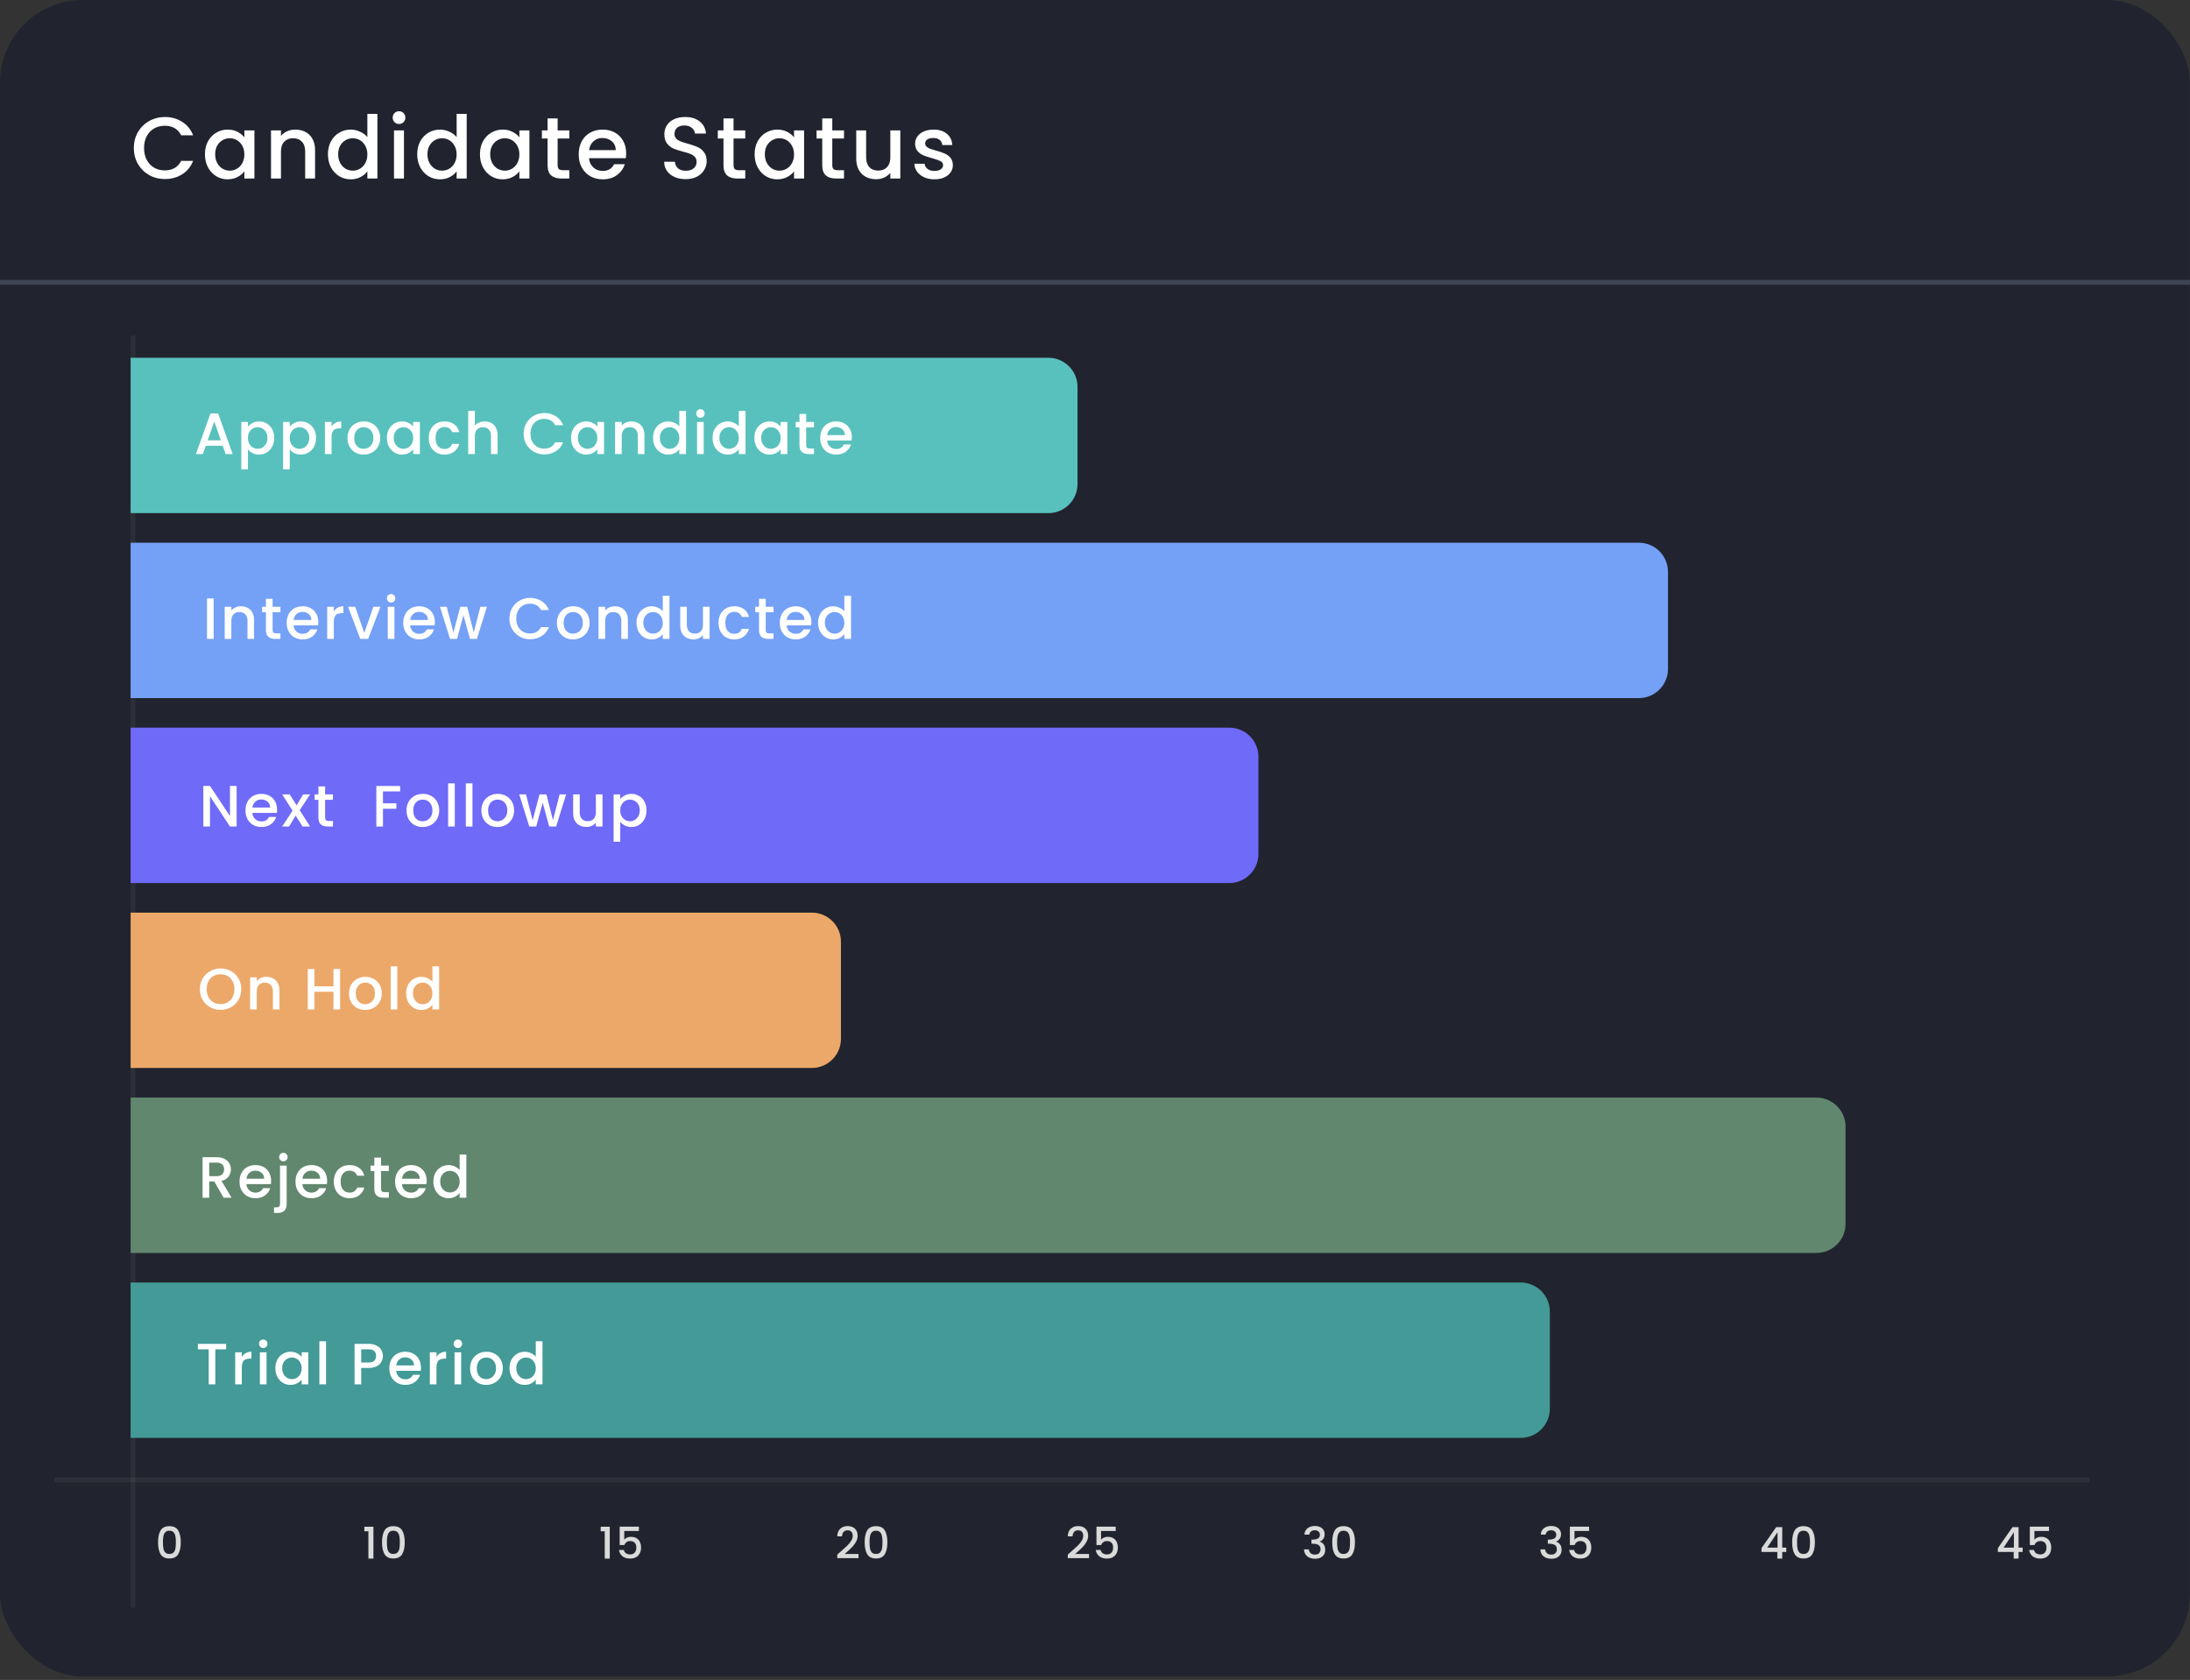
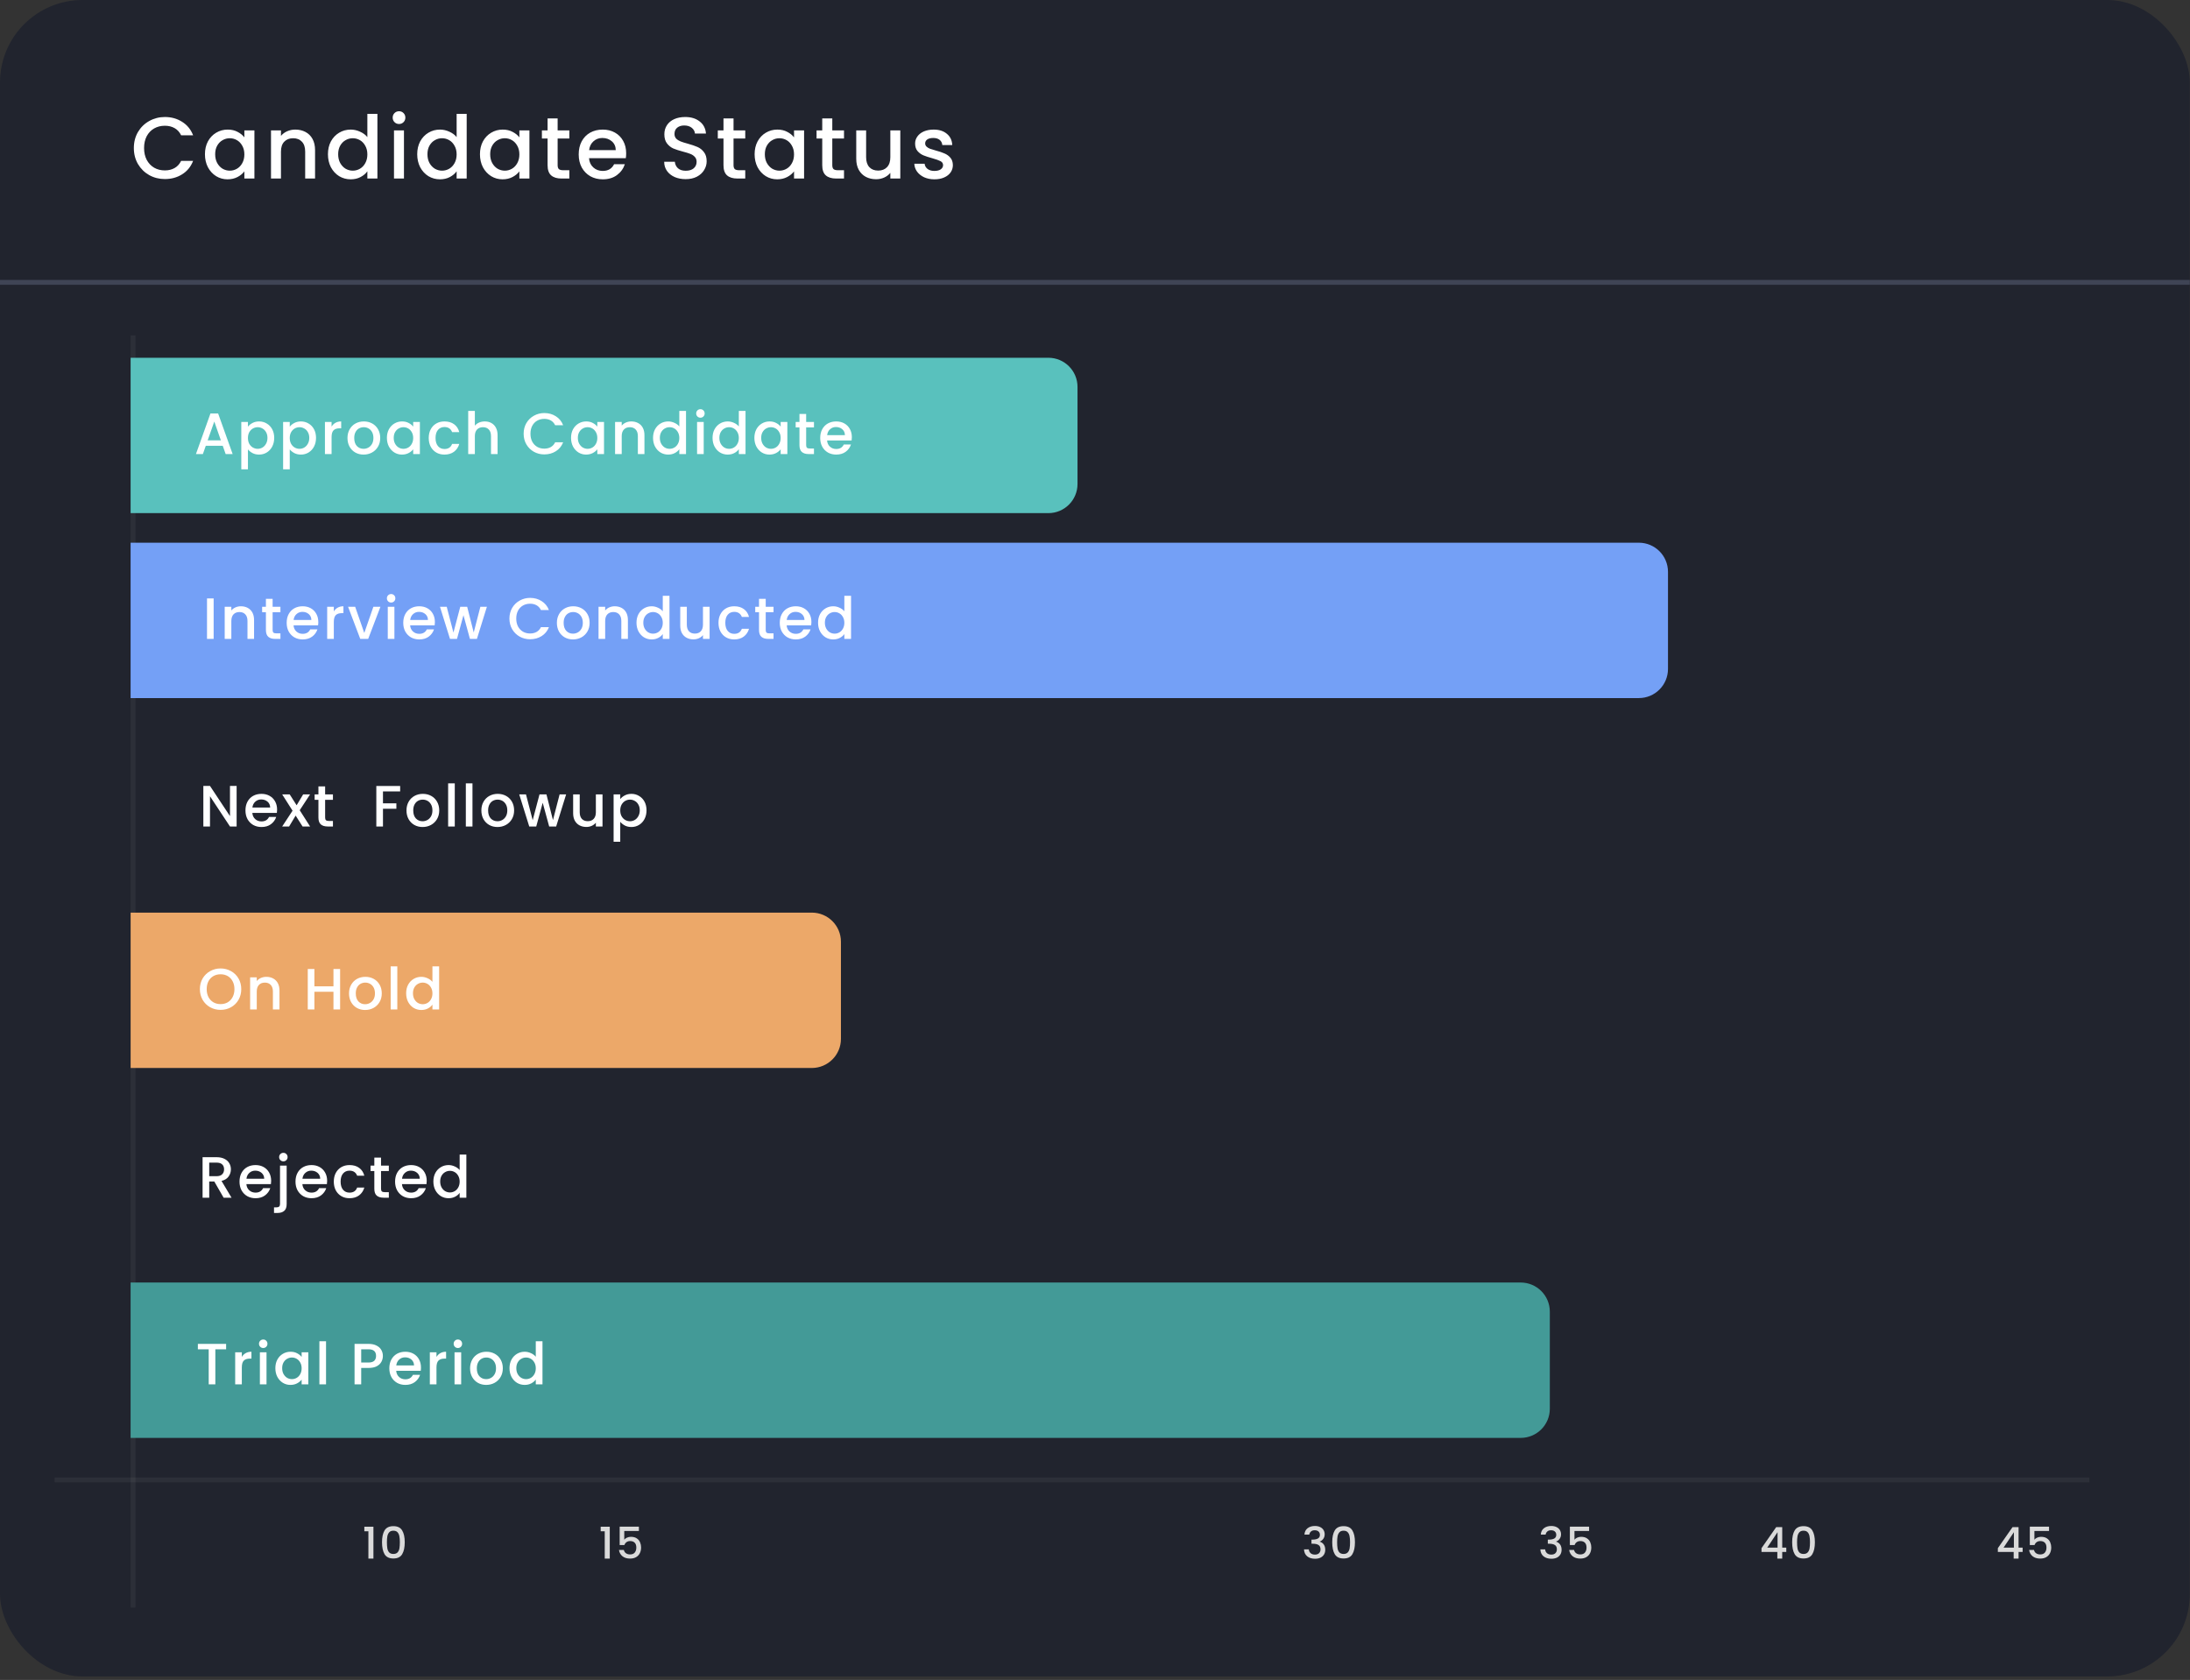
<svg xmlns="http://www.w3.org/2000/svg" width="451" height="346" viewBox="0 0 451 346" fill="none">
  <rect x="0" y="0" width="451" height="346" fill="#333333" stroke="none" />
  <rect width="450.961" height="345.275" rx="17" fill="#21242E" />
  <line x1="27.406" y1="69.065" x2="27.406" y2="331.094" stroke="#8E8E8E" stroke-opacity="0.11" />
  <line x1="11.25" y1="304.798" x2="430.276" y2="304.798" stroke="#8E8E8E" stroke-opacity="0.11" />
-   <path d="M32.548 317.634C32.548 316.596 32.722 315.786 33.07 315.204C33.424 314.616 34.03 314.322 34.888 314.322C35.746 314.322 36.349 314.616 36.697 315.204C37.051 315.786 37.228 316.596 37.228 317.634C37.228 318.684 37.051 319.506 36.697 320.1C36.349 320.688 35.746 320.982 34.888 320.982C34.03 320.982 33.424 320.688 33.07 320.1C32.722 319.506 32.548 318.684 32.548 317.634ZM36.22 317.634C36.22 317.148 36.187 316.737 36.121 316.401C36.061 316.065 35.935 315.792 35.743 315.582C35.551 315.366 35.266 315.258 34.888 315.258C34.51 315.258 34.225 315.366 34.033 315.582C33.841 315.792 33.712 316.065 33.646 316.401C33.586 316.737 33.556 317.148 33.556 317.634C33.556 318.138 33.586 318.561 33.646 318.903C33.706 319.245 33.832 319.521 34.024 319.731C34.222 319.941 34.51 320.046 34.888 320.046C35.266 320.046 35.551 319.941 35.743 319.731C35.941 319.521 36.07 319.245 36.13 318.903C36.19 318.561 36.22 318.138 36.22 317.634Z" fill="#DADADA" />
-   <path d="M173.076 319.605C173.652 319.107 174.105 318.699 174.435 318.381C174.771 318.057 175.05 317.721 175.272 317.373C175.494 317.025 175.605 316.677 175.605 316.329C175.605 315.969 175.518 315.687 175.344 315.483C175.176 315.279 174.909 315.177 174.543 315.177C174.189 315.177 173.913 315.291 173.715 315.519C173.523 315.741 173.421 316.041 173.409 316.419H172.419C172.437 315.735 172.641 315.213 173.031 314.853C173.427 314.487 173.928 314.304 174.534 314.304C175.188 314.304 175.698 314.484 176.064 314.844C176.436 315.204 176.622 315.684 176.622 316.284C176.622 316.716 176.511 317.133 176.289 317.535C176.073 317.931 175.812 318.288 175.506 318.606C175.206 318.918 174.822 319.281 174.354 319.695L173.949 320.055H176.802V320.91H172.428V320.163L173.076 319.605ZM178.063 317.634C178.063 316.596 178.237 315.786 178.585 315.204C178.939 314.616 179.545 314.322 180.403 314.322C181.261 314.322 181.864 314.616 182.212 315.204C182.566 315.786 182.743 316.596 182.743 317.634C182.743 318.684 182.566 319.506 182.212 320.1C181.864 320.688 181.261 320.982 180.403 320.982C179.545 320.982 178.939 320.688 178.585 320.1C178.237 319.506 178.063 318.684 178.063 317.634ZM181.735 317.634C181.735 317.148 181.702 316.737 181.636 316.401C181.576 316.065 181.45 315.792 181.258 315.582C181.066 315.366 180.781 315.258 180.403 315.258C180.025 315.258 179.74 315.366 179.548 315.582C179.356 315.792 179.227 316.065 179.161 316.401C179.101 316.737 179.071 317.148 179.071 317.634C179.071 318.138 179.101 318.561 179.161 318.903C179.221 319.245 179.347 319.521 179.539 319.731C179.737 319.941 180.025 320.046 180.403 320.046C180.781 320.046 181.066 319.941 181.258 319.731C181.456 319.521 181.585 319.245 181.645 318.903C181.705 318.561 181.735 318.138 181.735 317.634Z" fill="#DADADA" />
  <path d="M317.303 316.059C317.339 315.501 317.552 315.066 317.942 314.754C318.338 314.442 318.842 314.286 319.454 314.286C319.874 314.286 320.237 314.361 320.543 314.511C320.849 314.661 321.08 314.865 321.236 315.123C321.392 315.381 321.47 315.672 321.47 315.996C321.47 316.368 321.371 316.686 321.173 316.95C320.975 317.214 320.738 317.391 320.462 317.481V317.517C320.816 317.625 321.092 317.823 321.29 318.111C321.488 318.393 321.587 318.756 321.587 319.2C321.587 319.554 321.506 319.869 321.344 320.145C321.182 320.421 320.942 320.64 320.624 320.802C320.306 320.958 319.925 321.036 319.481 321.036C318.833 321.036 318.299 320.871 317.879 320.541C317.465 320.205 317.243 319.725 317.213 319.101H318.203C318.227 319.419 318.35 319.68 318.572 319.884C318.794 320.082 319.094 320.181 319.472 320.181C319.838 320.181 320.12 320.082 320.318 319.884C320.516 319.68 320.615 319.419 320.615 319.101C320.615 318.681 320.48 318.384 320.21 318.21C319.946 318.03 319.538 317.94 318.986 317.94H318.752V317.094H318.995C319.481 317.088 319.85 317.007 320.102 316.851C320.36 316.695 320.489 316.449 320.489 316.113C320.489 315.825 320.396 315.597 320.21 315.429C320.024 315.255 319.76 315.168 319.418 315.168C319.082 315.168 318.821 315.255 318.635 315.429C318.449 315.597 318.338 315.807 318.302 316.059H317.303ZM327.255 315.321H324.24V317.112C324.366 316.944 324.552 316.803 324.798 316.689C325.05 316.575 325.317 316.518 325.599 316.518C326.103 316.518 326.511 316.626 326.823 316.842C327.141 317.058 327.366 317.331 327.498 317.661C327.636 317.991 327.705 318.339 327.705 318.705C327.705 319.149 327.618 319.545 327.444 319.893C327.276 320.235 327.021 320.505 326.679 320.703C326.343 320.901 325.929 321 325.437 321C324.783 321 324.258 320.838 323.862 320.514C323.466 320.19 323.229 319.761 323.151 319.227H324.15C324.216 319.509 324.363 319.734 324.591 319.902C324.819 320.064 325.104 320.145 325.446 320.145C325.872 320.145 326.19 320.016 326.4 319.758C326.616 319.5 326.724 319.158 326.724 318.732C326.724 318.3 326.616 317.97 326.4 317.742C326.184 317.508 325.866 317.391 325.446 317.391C325.152 317.391 324.903 317.466 324.699 317.616C324.501 317.76 324.357 317.958 324.267 318.21H323.295V314.421H327.255V315.321Z" fill="#DADADA" />
  <path d="M75.03 315.375V314.439H76.902V321H75.867V315.375H75.03ZM78.671 317.634C78.671 316.596 78.846 315.786 79.194 315.204C79.547 314.616 80.153 314.322 81.011 314.322C81.87 314.322 82.472 314.616 82.82 315.204C83.174 315.786 83.352 316.596 83.352 317.634C83.352 318.684 83.174 319.506 82.82 320.1C82.472 320.688 81.87 320.982 81.011 320.982C80.153 320.982 79.547 320.688 79.194 320.1C78.846 319.506 78.671 318.684 78.671 317.634ZM82.344 317.634C82.344 317.148 82.311 316.737 82.245 316.401C82.184 316.065 82.058 315.792 81.867 315.582C81.674 315.366 81.389 315.258 81.011 315.258C80.633 315.258 80.349 315.366 80.156 315.582C79.965 315.792 79.835 316.065 79.769 316.401C79.71 316.737 79.68 317.148 79.68 317.634C79.68 318.138 79.71 318.561 79.769 318.903C79.829 319.245 79.956 319.521 80.147 319.731C80.346 319.941 80.633 320.046 81.011 320.046C81.389 320.046 81.674 319.941 81.867 319.731C82.064 319.521 82.194 319.245 82.254 318.903C82.314 318.561 82.344 318.138 82.344 317.634Z" fill="#DADADA" />
-   <path d="M220.545 319.605C221.121 319.107 221.574 318.699 221.904 318.381C222.24 318.057 222.519 317.721 222.741 317.373C222.963 317.025 223.074 316.677 223.074 316.329C223.074 315.969 222.987 315.687 222.813 315.483C222.645 315.279 222.378 315.177 222.012 315.177C221.658 315.177 221.382 315.291 221.184 315.519C220.992 315.741 220.89 316.041 220.878 316.419H219.888C219.906 315.735 220.11 315.213 220.5 314.853C220.896 314.487 221.397 314.304 222.003 314.304C222.657 314.304 223.167 314.484 223.533 314.844C223.905 315.204 224.091 315.684 224.091 316.284C224.091 316.716 223.98 317.133 223.758 317.535C223.542 317.931 223.281 318.288 222.975 318.606C222.675 318.918 222.291 319.281 221.823 319.695L221.418 320.055H224.271V320.91H219.897V320.163L220.545 319.605ZM229.762 315.321H226.747V317.112C226.873 316.944 227.059 316.803 227.305 316.689C227.557 316.575 227.824 316.518 228.106 316.518C228.61 316.518 229.018 316.626 229.33 316.842C229.648 317.058 229.873 317.331 230.005 317.661C230.143 317.991 230.212 318.339 230.212 318.705C230.212 319.149 230.125 319.545 229.951 319.893C229.783 320.235 229.528 320.505 229.186 320.703C228.85 320.901 228.436 321 227.944 321C227.29 321 226.765 320.838 226.369 320.514C225.973 320.19 225.736 319.761 225.658 319.227H226.657C226.723 319.509 226.87 319.734 227.098 319.902C227.326 320.064 227.611 320.145 227.953 320.145C228.379 320.145 228.697 320.016 228.907 319.758C229.123 319.5 229.231 319.158 229.231 318.732C229.231 318.3 229.123 317.97 228.907 317.742C228.691 317.508 228.373 317.391 227.953 317.391C227.659 317.391 227.41 317.466 227.206 317.616C227.008 317.76 226.864 317.958 226.774 318.21H225.802V314.421H229.762V315.321Z" fill="#DADADA" />
  <path d="M362.758 319.632V318.858L365.782 314.52H367.024V318.741H367.861V319.632H367.024V321H366.016V319.632H362.758ZM366.061 315.564L363.937 318.741H366.061V315.564ZM369.071 317.634C369.071 316.596 369.245 315.786 369.593 315.204C369.947 314.616 370.553 314.322 371.411 314.322C372.269 314.322 372.872 314.616 373.22 315.204C373.574 315.786 373.751 316.596 373.751 317.634C373.751 318.684 373.574 319.506 373.22 320.1C372.872 320.688 372.269 320.982 371.411 320.982C370.553 320.982 369.947 320.688 369.593 320.1C369.245 319.506 369.071 318.684 369.071 317.634ZM372.743 317.634C372.743 317.148 372.71 316.737 372.644 316.401C372.584 316.065 372.458 315.792 372.266 315.582C372.074 315.366 371.789 315.258 371.411 315.258C371.033 315.258 370.748 315.366 370.556 315.582C370.364 315.792 370.235 316.065 370.169 316.401C370.109 316.737 370.079 317.148 370.079 317.634C370.079 318.138 370.109 318.561 370.169 318.903C370.229 319.245 370.355 319.521 370.547 319.731C370.745 319.941 371.033 320.046 371.411 320.046C371.789 320.046 372.074 319.941 372.266 319.731C372.464 319.521 372.593 319.245 372.653 318.903C372.713 318.561 372.743 318.138 372.743 317.634Z" fill="#DADADA" />
  <path d="M123.702 315.375V314.439H125.574V321H124.539V315.375H123.702ZM131.573 315.321H128.558V317.112C128.684 316.944 128.87 316.803 129.116 316.689C129.368 316.575 129.635 316.518 129.917 316.518C130.421 316.518 130.829 316.626 131.141 316.842C131.459 317.058 131.684 317.331 131.816 317.661C131.954 317.991 132.023 318.339 132.023 318.705C132.023 319.149 131.936 319.545 131.762 319.893C131.594 320.235 131.339 320.505 130.997 320.703C130.661 320.901 130.247 321 129.755 321C129.101 321 128.576 320.838 128.18 320.514C127.784 320.19 127.547 319.761 127.469 319.227H128.468C128.534 319.509 128.681 319.734 128.909 319.902C129.137 320.064 129.422 320.145 129.764 320.145C130.19 320.145 130.508 320.016 130.718 319.758C130.934 319.5 131.042 319.158 131.042 318.732C131.042 318.3 130.934 317.97 130.718 317.742C130.502 317.508 130.184 317.391 129.764 317.391C129.47 317.391 129.221 317.466 129.017 317.616C128.819 317.76 128.675 317.958 128.585 318.21H127.613V314.421H131.573V315.321Z" fill="#DADADA" />
  <path d="M268.631 316.059C268.667 315.501 268.88 315.066 269.27 314.754C269.666 314.442 270.17 314.286 270.782 314.286C271.202 314.286 271.565 314.361 271.871 314.511C272.177 314.661 272.408 314.865 272.564 315.123C272.72 315.381 272.798 315.672 272.798 315.996C272.798 316.368 272.699 316.686 272.501 316.95C272.303 317.214 272.066 317.391 271.79 317.481V317.517C272.144 317.625 272.42 317.823 272.618 318.111C272.816 318.393 272.915 318.756 272.915 319.2C272.915 319.554 272.834 319.869 272.672 320.145C272.51 320.421 272.27 320.64 271.952 320.802C271.634 320.958 271.253 321.036 270.809 321.036C270.161 321.036 269.627 320.871 269.207 320.541C268.793 320.205 268.571 319.725 268.541 319.101H269.531C269.555 319.419 269.678 319.68 269.9 319.884C270.122 320.082 270.422 320.181 270.8 320.181C271.166 320.181 271.448 320.082 271.646 319.884C271.844 319.68 271.943 319.419 271.943 319.101C271.943 318.681 271.808 318.384 271.538 318.21C271.274 318.03 270.866 317.94 270.314 317.94H270.08V317.094H270.323C270.809 317.088 271.178 317.007 271.43 316.851C271.688 316.695 271.817 316.449 271.817 316.113C271.817 315.825 271.724 315.597 271.538 315.429C271.352 315.255 271.088 315.168 270.746 315.168C270.41 315.168 270.149 315.255 269.963 315.429C269.777 315.597 269.666 315.807 269.63 316.059H268.631ZM274.353 317.634C274.353 316.596 274.527 315.786 274.875 315.204C275.229 314.616 275.835 314.322 276.693 314.322C277.551 314.322 278.154 314.616 278.502 315.204C278.856 315.786 279.033 316.596 279.033 317.634C279.033 318.684 278.856 319.506 278.502 320.1C278.154 320.688 277.551 320.982 276.693 320.982C275.835 320.982 275.229 320.688 274.875 320.1C274.527 319.506 274.353 318.684 274.353 317.634ZM278.025 317.634C278.025 317.148 277.992 316.737 277.926 316.401C277.866 316.065 277.74 315.792 277.548 315.582C277.356 315.366 277.071 315.258 276.693 315.258C276.315 315.258 276.03 315.366 275.838 315.582C275.646 315.792 275.517 316.065 275.451 316.401C275.391 316.737 275.361 317.148 275.361 317.634C275.361 318.138 275.391 318.561 275.451 318.903C275.511 319.245 275.637 319.521 275.829 319.731C276.027 319.941 276.315 320.046 276.693 320.046C277.071 320.046 277.356 319.941 277.548 319.731C277.746 319.521 277.875 319.245 277.935 318.903C277.995 318.561 278.025 318.138 278.025 317.634Z" fill="#DADADA" />
  <path d="M411.43 319.632V318.858L414.454 314.52H415.696V318.741H416.533V319.632H415.696V321H414.688V319.632H411.43ZM414.733 315.564L412.609 318.741H414.733V315.564ZM421.973 315.321H418.958V317.112C419.084 316.944 419.27 316.803 419.516 316.689C419.768 316.575 420.035 316.518 420.317 316.518C420.821 316.518 421.229 316.626 421.541 316.842C421.859 317.058 422.084 317.331 422.216 317.661C422.354 317.991 422.423 318.339 422.423 318.705C422.423 319.149 422.336 319.545 422.162 319.893C421.994 320.235 421.739 320.505 421.397 320.703C421.061 320.901 420.647 321 420.155 321C419.501 321 418.976 320.838 418.58 320.514C418.184 320.19 417.947 319.761 417.869 319.227H418.868C418.934 319.509 419.081 319.734 419.309 319.902C419.537 320.064 419.822 320.145 420.164 320.145C420.59 320.145 420.908 320.016 421.118 319.758C421.334 319.5 421.442 319.158 421.442 318.732C421.442 318.3 421.334 317.97 421.118 317.742C420.902 317.508 420.584 317.391 420.164 317.391C419.87 317.391 419.621 317.466 419.417 317.616C419.219 317.76 419.075 317.958 418.985 318.21H418.013V314.421H421.973V315.321Z" fill="#DADADA" />
  <path d="M27.564 30.488C27.564 29.264 27.846 28.166 28.41 27.194C28.986 26.221 29.76 25.465 30.732 24.925C31.716 24.373 32.79 24.098 33.954 24.098C35.286 24.098 36.468 24.427 37.5 25.087C38.544 25.735 39.3 26.66 39.768 27.86H37.302C36.978 27.2 36.528 26.707 35.952 26.384C35.376 26.059 34.71 25.898 33.954 25.898C33.126 25.898 32.388 26.084 31.74 26.456C31.092 26.828 30.582 27.361 30.21 28.058C29.85 28.753 29.67 29.564 29.67 30.488C29.67 31.412 29.85 32.221 30.21 32.917C30.582 33.614 31.092 34.154 31.74 34.538C32.388 34.91 33.126 35.096 33.954 35.096C34.71 35.096 35.376 34.934 35.952 34.609C36.528 34.285 36.978 33.794 37.302 33.133H39.768C39.3 34.334 38.544 35.258 37.5 35.906C36.468 36.553 35.286 36.877 33.954 36.877C32.778 36.877 31.704 36.608 30.732 36.068C29.76 35.516 28.986 34.754 28.41 33.782C27.846 32.809 27.564 31.712 27.564 30.488ZM42.206 31.765C42.206 30.77 42.41 29.887 42.818 29.119C43.238 28.352 43.802 27.758 44.51 27.337C45.23 26.905 46.022 26.689 46.886 26.689C47.666 26.689 48.344 26.846 48.92 27.157C49.508 27.457 49.976 27.835 50.324 28.291V26.852H52.394V36.77H50.324V35.294C49.976 35.761 49.502 36.151 48.902 36.464C48.302 36.776 47.618 36.931 46.85 36.931C45.998 36.931 45.218 36.715 44.51 36.283C43.802 35.84 43.238 35.227 42.818 34.447C42.41 33.656 42.206 32.761 42.206 31.765ZM50.324 31.802C50.324 31.117 50.18 30.523 49.892 30.02C49.616 29.515 49.25 29.131 48.794 28.867C48.338 28.604 47.846 28.471 47.318 28.471C46.79 28.471 46.298 28.604 45.842 28.867C45.386 29.119 45.014 29.497 44.726 30.002C44.45 30.494 44.312 31.081 44.312 31.765C44.312 32.45 44.45 33.05 44.726 33.566C45.014 34.081 45.386 34.477 45.842 34.754C46.31 35.017 46.802 35.15 47.318 35.15C47.846 35.15 48.338 35.017 48.794 34.754C49.25 34.489 49.616 34.105 49.892 33.602C50.18 33.086 50.324 32.486 50.324 31.802ZM60.813 26.689C61.593 26.689 62.289 26.852 62.901 27.175C63.526 27.5 64.011 27.98 64.359 28.616C64.707 29.252 64.882 30.02 64.882 30.919V36.77H62.847V31.226C62.847 30.337 62.626 29.66 62.181 29.192C61.737 28.712 61.132 28.471 60.364 28.471C59.596 28.471 58.983 28.712 58.528 29.192C58.084 29.66 57.861 30.337 57.861 31.226V36.77H55.809V26.852H57.861V27.985C58.197 27.578 58.623 27.259 59.139 27.032C59.667 26.803 60.225 26.689 60.813 26.689ZM67.535 31.765C67.535 30.77 67.739 29.887 68.147 29.119C68.567 28.352 69.131 27.758 69.839 27.337C70.559 26.905 71.357 26.689 72.233 26.689C72.881 26.689 73.517 26.834 74.141 27.122C74.777 27.398 75.281 27.77 75.653 28.238V23.45H77.723V36.77H75.653V35.276C75.317 35.755 74.849 36.151 74.249 36.464C73.661 36.776 72.983 36.931 72.215 36.931C71.351 36.931 70.559 36.715 69.839 36.283C69.131 35.84 68.567 35.227 68.147 34.447C67.739 33.656 67.535 32.761 67.535 31.765ZM75.653 31.802C75.653 31.117 75.509 30.523 75.221 30.02C74.945 29.515 74.579 29.131 74.123 28.867C73.667 28.604 73.175 28.471 72.647 28.471C72.119 28.471 71.627 28.604 71.171 28.867C70.715 29.119 70.343 29.497 70.055 30.002C69.779 30.494 69.641 31.081 69.641 31.765C69.641 32.45 69.779 33.05 70.055 33.566C70.343 34.081 70.715 34.477 71.171 34.754C71.639 35.017 72.131 35.15 72.647 35.15C73.175 35.15 73.667 35.017 74.123 34.754C74.579 34.489 74.945 34.105 75.221 33.602C75.509 33.086 75.653 32.486 75.653 31.802ZM82.182 25.538C81.81 25.538 81.498 25.412 81.246 25.16C80.994 24.907 80.868 24.596 80.868 24.224C80.868 23.852 80.994 23.54 81.246 23.288C81.498 23.035 81.81 22.91 82.182 22.91C82.542 22.91 82.848 23.035 83.1 23.288C83.352 23.54 83.478 23.852 83.478 24.224C83.478 24.596 83.352 24.907 83.1 25.16C82.848 25.412 82.542 25.538 82.182 25.538ZM83.19 26.852V36.77H81.138V26.852H83.19ZM85.92 31.765C85.92 30.77 86.124 29.887 86.532 29.119C86.952 28.352 87.516 27.758 88.224 27.337C88.944 26.905 89.742 26.689 90.618 26.689C91.266 26.689 91.902 26.834 92.526 27.122C93.162 27.398 93.666 27.77 94.038 28.238V23.45H96.108V36.77H94.038V35.276C93.702 35.755 93.234 36.151 92.634 36.464C92.046 36.776 91.368 36.931 90.6 36.931C89.736 36.931 88.944 36.715 88.224 36.283C87.516 35.84 86.952 35.227 86.532 34.447C86.124 33.656 85.92 32.761 85.92 31.765ZM94.038 31.802C94.038 31.117 93.894 30.523 93.606 30.02C93.33 29.515 92.964 29.131 92.508 28.867C92.052 28.604 91.56 28.471 91.032 28.471C90.504 28.471 90.012 28.604 89.556 28.867C89.1 29.119 88.728 29.497 88.44 30.002C88.164 30.494 88.026 31.081 88.026 31.765C88.026 32.45 88.164 33.05 88.44 33.566C88.728 34.081 89.1 34.477 89.556 34.754C90.024 35.017 90.516 35.15 91.032 35.15C91.56 35.15 92.052 35.017 92.508 34.754C92.964 34.489 93.33 34.105 93.606 33.602C93.894 33.086 94.038 32.486 94.038 31.802ZM98.84 31.765C98.84 30.77 99.043 29.887 99.451 29.119C99.871 28.352 100.436 27.758 101.144 27.337C101.864 26.905 102.656 26.689 103.52 26.689C104.3 26.689 104.978 26.846 105.554 27.157C106.142 27.457 106.61 27.835 106.958 28.291V26.852H109.028V36.77H106.958V35.294C106.61 35.761 106.136 36.151 105.536 36.464C104.936 36.776 104.252 36.931 103.484 36.931C102.632 36.931 101.852 36.715 101.144 36.283C100.436 35.84 99.871 35.227 99.451 34.447C99.043 33.656 98.84 32.761 98.84 31.765ZM106.958 31.802C106.958 31.117 106.814 30.523 106.526 30.02C106.25 29.515 105.884 29.131 105.428 28.867C104.972 28.604 104.48 28.471 103.952 28.471C103.424 28.471 102.932 28.604 102.476 28.867C102.02 29.119 101.648 29.497 101.36 30.002C101.084 30.494 100.946 31.081 100.946 31.765C100.946 32.45 101.084 33.05 101.36 33.566C101.648 34.081 102.02 34.477 102.476 34.754C102.944 35.017 103.436 35.15 103.952 35.15C104.48 35.15 104.972 35.017 105.428 34.754C105.884 34.489 106.25 34.105 106.526 33.602C106.814 33.086 106.958 32.486 106.958 31.802ZM114.837 28.526V34.016C114.837 34.388 114.921 34.657 115.089 34.825C115.269 34.981 115.569 35.059 115.989 35.059H117.249V36.77H115.629C114.705 36.77 113.997 36.553 113.505 36.121C113.013 35.69 112.767 34.987 112.767 34.016V28.526H111.597V26.852H112.767V24.386H114.837V26.852H117.249V28.526H114.837ZM128.95 31.567C128.95 31.939 128.926 32.276 128.878 32.575H121.3C121.36 33.367 121.654 34.004 122.182 34.483C122.71 34.964 123.358 35.203 124.126 35.203C125.23 35.203 126.01 34.742 126.466 33.818H128.68C128.38 34.73 127.834 35.48 127.042 36.068C126.262 36.644 125.29 36.931 124.126 36.931C123.178 36.931 122.326 36.721 121.57 36.301C120.826 35.87 120.238 35.27 119.806 34.502C119.386 33.721 119.176 32.822 119.176 31.802C119.176 30.782 119.38 29.887 119.788 29.119C120.208 28.34 120.79 27.739 121.534 27.32C122.29 26.899 123.154 26.689 124.126 26.689C125.062 26.689 125.896 26.893 126.628 27.302C127.36 27.709 127.93 28.285 128.338 29.029C128.746 29.762 128.95 30.608 128.95 31.567ZM126.808 30.919C126.796 30.163 126.526 29.558 125.998 29.102C125.47 28.645 124.816 28.418 124.036 28.418C123.328 28.418 122.722 28.645 122.218 29.102C121.714 29.546 121.414 30.151 121.318 30.919H126.808ZM141.207 36.895C140.367 36.895 139.611 36.752 138.939 36.464C138.267 36.163 137.739 35.743 137.355 35.203C136.971 34.663 136.779 34.033 136.779 33.313H138.975C139.023 33.853 139.233 34.297 139.605 34.645C139.989 34.993 140.523 35.167 141.207 35.167C141.915 35.167 142.467 34.999 142.863 34.663C143.259 34.316 143.457 33.871 143.457 33.331C143.457 32.911 143.331 32.569 143.079 32.306C142.839 32.041 142.533 31.837 142.161 31.694C141.801 31.549 141.297 31.393 140.649 31.226C139.833 31.009 139.167 30.794 138.651 30.578C138.147 30.349 137.715 30.002 137.355 29.534C136.995 29.066 136.815 28.442 136.815 27.662C136.815 26.942 136.995 26.311 137.355 25.771C137.715 25.232 138.219 24.817 138.867 24.529C139.515 24.241 140.265 24.098 141.117 24.098C142.329 24.098 143.319 24.404 144.087 25.015C144.867 25.616 145.299 26.444 145.383 27.5H143.115C143.079 27.044 142.863 26.654 142.467 26.329C142.071 26.006 141.549 25.843 140.901 25.843C140.313 25.843 139.833 25.994 139.461 26.294C139.089 26.593 138.903 27.026 138.903 27.59C138.903 27.974 139.017 28.291 139.245 28.544C139.485 28.784 139.785 28.976 140.145 29.119C140.505 29.264 140.997 29.419 141.621 29.587C142.449 29.816 143.121 30.044 143.637 30.271C144.165 30.5 144.609 30.854 144.969 31.334C145.341 31.802 145.527 32.431 145.527 33.224C145.527 33.859 145.353 34.459 145.005 35.023C144.669 35.587 144.171 36.044 143.511 36.392C142.863 36.727 142.095 36.895 141.207 36.895ZM151.062 28.526V34.016C151.062 34.388 151.146 34.657 151.314 34.825C151.494 34.981 151.794 35.059 152.214 35.059H153.474V36.77H151.854C150.93 36.77 150.222 36.553 149.73 36.121C149.238 35.69 148.992 34.987 148.992 34.016V28.526H147.822V26.852H148.992V24.386H151.062V26.852H153.474V28.526H151.062ZM155.402 31.765C155.402 30.77 155.606 29.887 156.014 29.119C156.434 28.352 156.998 27.758 157.706 27.337C158.426 26.905 159.218 26.689 160.082 26.689C160.862 26.689 161.54 26.846 162.116 27.157C162.704 27.457 163.172 27.835 163.52 28.291V26.852H165.59V36.77H163.52V35.294C163.172 35.761 162.698 36.151 162.098 36.464C161.498 36.776 160.814 36.931 160.046 36.931C159.194 36.931 158.414 36.715 157.706 36.283C156.998 35.84 156.434 35.227 156.014 34.447C155.606 33.656 155.402 32.761 155.402 31.765ZM163.52 31.802C163.52 31.117 163.376 30.523 163.088 30.02C162.812 29.515 162.446 29.131 161.99 28.867C161.534 28.604 161.042 28.471 160.514 28.471C159.986 28.471 159.494 28.604 159.038 28.867C158.582 29.119 158.21 29.497 157.922 30.002C157.646 30.494 157.508 31.081 157.508 31.765C157.508 32.45 157.646 33.05 157.922 33.566C158.21 34.081 158.582 34.477 159.038 34.754C159.506 35.017 159.998 35.15 160.514 35.15C161.042 35.15 161.534 35.017 161.99 34.754C162.446 34.489 162.812 34.105 163.088 33.602C163.376 33.086 163.52 32.486 163.52 31.802ZM171.399 28.526V34.016C171.399 34.388 171.483 34.657 171.651 34.825C171.831 34.981 172.131 35.059 172.551 35.059H173.811V36.77H172.191C171.267 36.77 170.559 36.553 170.067 36.121C169.575 35.69 169.329 34.987 169.329 34.016V28.526H168.159V26.852H169.329V24.386H171.399V26.852H173.811V28.526H171.399ZM185.404 26.852V36.77H183.352V35.599C183.028 36.008 182.602 36.331 182.074 36.572C181.558 36.8 181.006 36.913 180.418 36.913C179.638 36.913 178.936 36.752 178.312 36.428C177.7 36.103 177.214 35.623 176.854 34.987C176.506 34.352 176.332 33.584 176.332 32.684V26.852H178.366V32.377C178.366 33.266 178.588 33.95 179.032 34.429C179.476 34.898 180.082 35.132 180.85 35.132C181.618 35.132 182.224 34.898 182.668 34.429C183.124 33.95 183.352 33.266 183.352 32.377V26.852H185.404ZM192.432 36.931C191.652 36.931 190.95 36.794 190.326 36.517C189.714 36.23 189.228 35.846 188.868 35.365C188.508 34.873 188.316 34.328 188.292 33.727H190.416C190.452 34.148 190.65 34.502 191.01 34.789C191.382 35.066 191.844 35.203 192.396 35.203C192.972 35.203 193.416 35.096 193.728 34.88C194.052 34.651 194.214 34.364 194.214 34.016C194.214 33.644 194.034 33.367 193.674 33.188C193.326 33.008 192.768 32.809 192 32.593C191.256 32.389 190.65 32.191 190.182 32C189.714 31.808 189.306 31.514 188.958 31.117C188.622 30.721 188.454 30.2 188.454 29.552C188.454 29.023 188.61 28.544 188.922 28.111C189.234 27.668 189.678 27.32 190.254 27.067C190.842 26.816 191.514 26.689 192.27 26.689C193.398 26.689 194.304 26.977 194.988 27.553C195.684 28.117 196.056 28.892 196.104 29.875H194.052C194.016 29.431 193.836 29.078 193.512 28.814C193.188 28.549 192.75 28.418 192.198 28.418C191.658 28.418 191.244 28.52 190.956 28.724C190.668 28.927 190.524 29.198 190.524 29.534C190.524 29.797 190.62 30.02 190.812 30.2C191.004 30.38 191.238 30.523 191.514 30.631C191.79 30.727 192.198 30.854 192.738 31.009C193.458 31.201 194.046 31.399 194.502 31.604C194.97 31.796 195.372 32.084 195.708 32.468C196.044 32.852 196.218 33.361 196.23 33.998C196.23 34.562 196.074 35.066 195.762 35.51C195.45 35.953 195.006 36.301 194.43 36.553C193.866 36.806 193.2 36.931 192.432 36.931Z" fill="white" />
  <line y1="58.152" x2="450.961" y2="58.152" stroke="#3F4455" />
  <path d="M215.898 73.683C219.212 73.683 221.898 76.369 221.898 79.683L221.898 99.683C221.898 102.996 219.212 105.683 215.898 105.683L26.898 105.683L26.898 73.683L215.898 73.683Z" fill="#59C1BD" />
  <path d="M45.871 91.813H42.379L41.779 93.517H40.351L43.339 85.165H44.923L47.911 93.517H46.471L45.871 91.813ZM45.487 90.697L44.131 86.821L42.763 90.697H45.487ZM51.059 87.877C51.291 87.573 51.606 87.317 52.007 87.109C52.407 86.901 52.858 86.797 53.362 86.797C53.938 86.797 54.462 86.941 54.934 87.229C55.414 87.509 55.791 87.905 56.062 88.417C56.334 88.929 56.471 89.517 56.471 90.181C56.471 90.845 56.334 91.441 56.062 91.969C55.791 92.489 55.414 92.897 54.934 93.193C54.462 93.481 53.938 93.625 53.362 93.625C52.858 93.625 52.41 93.525 52.019 93.325C51.627 93.117 51.306 92.861 51.059 92.557V96.661H49.691V86.905H51.059V87.877ZM55.078 90.181C55.078 89.725 54.983 89.333 54.791 89.005C54.606 88.669 54.358 88.417 54.047 88.249C53.742 88.073 53.414 87.985 53.062 87.985C52.718 87.985 52.391 88.073 52.078 88.249C51.775 88.425 51.526 88.681 51.334 89.017C51.151 89.353 51.059 89.749 51.059 90.205C51.059 90.661 51.151 91.061 51.334 91.405C51.526 91.741 51.775 91.997 52.078 92.173C52.391 92.349 52.718 92.437 53.062 92.437C53.414 92.437 53.742 92.349 54.047 92.173C54.358 91.989 54.606 91.725 54.791 91.381C54.983 91.037 55.078 90.637 55.078 90.181ZM59.671 87.877C59.903 87.573 60.219 87.317 60.619 87.109C61.019 86.901 61.471 86.797 61.975 86.797C62.551 86.797 63.075 86.941 63.547 87.229C64.027 87.509 64.403 87.905 64.675 88.417C64.947 88.929 65.083 89.517 65.083 90.181C65.083 90.845 64.947 91.441 64.675 91.969C64.403 92.489 64.027 92.897 63.547 93.193C63.075 93.481 62.551 93.625 61.975 93.625C61.471 93.625 61.023 93.525 60.631 93.325C60.239 93.117 59.919 92.861 59.671 92.557V96.661H58.303V86.905H59.671V87.877ZM63.691 90.181C63.691 89.725 63.595 89.333 63.403 89.005C63.219 88.669 62.971 88.417 62.659 88.249C62.355 88.073 62.027 87.985 61.675 87.985C61.331 87.985 61.003 88.073 60.691 88.249C60.387 88.425 60.139 88.681 59.947 89.017C59.763 89.353 59.671 89.749 59.671 90.205C59.671 90.661 59.763 91.061 59.947 91.405C60.139 91.741 60.387 91.997 60.691 92.173C61.003 92.349 61.331 92.437 61.675 92.437C62.027 92.437 62.355 92.349 62.659 92.173C62.971 91.989 63.219 91.725 63.403 91.381C63.595 91.037 63.691 90.637 63.691 90.181ZM68.284 87.865C68.484 87.529 68.748 87.269 69.076 87.085C69.412 86.893 69.808 86.797 70.264 86.797V88.213H69.916C69.38 88.213 68.972 88.349 68.692 88.621C68.42 88.893 68.284 89.365 68.284 90.037V93.517H66.916V86.905H68.284V87.865ZM74.87 93.625C74.246 93.625 73.682 93.485 73.178 93.205C72.674 92.917 72.278 92.517 71.99 92.005C71.702 91.485 71.558 90.885 71.558 90.205C71.558 89.533 71.706 88.937 72.002 88.417C72.298 87.897 72.702 87.497 73.214 87.217C73.726 86.937 74.298 86.797 74.93 86.797C75.562 86.797 76.134 86.937 76.646 87.217C77.158 87.497 77.562 87.897 77.858 88.417C78.154 88.937 78.302 89.533 78.302 90.205C78.302 90.877 78.15 91.473 77.846 91.993C77.542 92.513 77.126 92.917 76.598 93.205C76.078 93.485 75.502 93.625 74.87 93.625ZM74.87 92.437C75.222 92.437 75.55 92.353 75.854 92.185C76.166 92.017 76.418 91.765 76.61 91.429C76.802 91.093 76.898 90.685 76.898 90.205C76.898 89.725 76.806 89.321 76.622 88.993C76.438 88.657 76.194 88.405 75.89 88.237C75.586 88.069 75.258 87.985 74.906 87.985C74.554 87.985 74.226 88.069 73.922 88.237C73.626 88.405 73.39 88.657 73.214 88.993C73.038 89.321 72.95 89.725 72.95 90.205C72.95 90.917 73.13 91.469 73.49 91.861C73.858 92.245 74.318 92.437 74.87 92.437ZM79.678 90.181C79.678 89.517 79.814 88.929 80.086 88.417C80.366 87.905 80.742 87.509 81.214 87.229C81.694 86.941 82.222 86.797 82.798 86.797C83.318 86.797 83.77 86.901 84.154 87.109C84.546 87.309 84.858 87.561 85.09 87.865V86.905H86.47V93.517H85.09V92.533C84.858 92.845 84.542 93.105 84.142 93.313C83.742 93.521 83.286 93.625 82.774 93.625C82.206 93.625 81.686 93.481 81.214 93.193C80.742 92.897 80.366 92.489 80.086 91.969C79.814 91.441 79.678 90.845 79.678 90.181ZM85.09 90.205C85.09 89.749 84.994 89.353 84.802 89.017C84.618 88.681 84.374 88.425 84.07 88.249C83.766 88.073 83.438 87.985 83.086 87.985C82.734 87.985 82.406 88.073 82.102 88.249C81.798 88.417 81.55 88.669 81.358 89.005C81.174 89.333 81.082 89.725 81.082 90.181C81.082 90.637 81.174 91.037 81.358 91.381C81.55 91.725 81.798 91.989 82.102 92.173C82.414 92.349 82.742 92.437 83.086 92.437C83.438 92.437 83.766 92.349 84.07 92.173C84.374 91.997 84.618 91.741 84.802 91.405C84.994 91.061 85.09 90.661 85.09 90.205ZM88.291 90.205C88.291 89.525 88.427 88.929 88.699 88.417C88.979 87.897 89.363 87.497 89.851 87.217C90.339 86.937 90.899 86.797 91.531 86.797C92.331 86.797 92.991 86.989 93.511 87.373C94.039 87.749 94.395 88.289 94.579 88.993H93.103C92.983 88.665 92.791 88.409 92.527 88.225C92.263 88.041 91.931 87.949 91.531 87.949C90.971 87.949 90.523 88.149 90.187 88.549C89.859 88.941 89.695 89.493 89.695 90.205C89.695 90.917 89.859 91.473 90.187 91.873C90.523 92.273 90.971 92.473 91.531 92.473C92.323 92.473 92.847 92.125 93.103 91.429H94.579C94.387 92.101 94.027 92.637 93.499 93.037C92.971 93.429 92.315 93.625 91.531 93.625C90.899 93.625 90.339 93.485 89.851 93.205C89.363 92.917 88.979 92.517 88.699 92.005C88.427 91.485 88.291 90.885 88.291 90.205ZM99.842 86.797C100.346 86.797 100.794 86.905 101.186 87.121C101.586 87.337 101.898 87.657 102.122 88.081C102.354 88.505 102.47 89.017 102.47 89.617V93.517H101.114V89.821C101.114 89.229 100.966 88.777 100.67 88.465C100.374 88.145 99.97 87.985 99.458 87.985C98.946 87.985 98.538 88.145 98.234 88.465C97.938 88.777 97.79 89.229 97.79 89.821V93.517H96.422V84.637H97.79V87.673C98.022 87.393 98.314 87.177 98.666 87.025C99.026 86.873 99.418 86.797 99.842 86.797ZM107.836 89.329C107.836 88.513 108.024 87.781 108.4 87.133C108.784 86.485 109.3 85.981 109.948 85.621C110.604 85.253 111.32 85.069 112.096 85.069C112.984 85.069 113.772 85.289 114.46 85.729C115.156 86.161 115.66 86.777 115.972 87.577H114.328C114.112 87.137 113.812 86.809 113.428 86.593C113.044 86.377 112.6 86.269 112.096 86.269C111.544 86.269 111.052 86.393 110.62 86.641C110.188 86.889 109.848 87.245 109.6 87.709C109.36 88.173 109.24 88.713 109.24 89.329C109.24 89.945 109.36 90.485 109.6 90.949C109.848 91.413 110.188 91.773 110.62 92.029C111.052 92.277 111.544 92.401 112.096 92.401C112.6 92.401 113.044 92.293 113.428 92.077C113.812 91.861 114.112 91.533 114.328 91.093H115.972C115.66 91.893 115.156 92.509 114.46 92.941C113.772 93.373 112.984 93.589 112.096 93.589C111.312 93.589 110.596 93.409 109.948 93.049C109.3 92.681 108.784 92.173 108.4 91.525C108.024 90.877 107.836 90.145 107.836 89.329ZM117.597 90.181C117.597 89.517 117.733 88.929 118.005 88.417C118.285 87.905 118.661 87.509 119.133 87.229C119.613 86.941 120.141 86.797 120.717 86.797C121.237 86.797 121.689 86.901 122.073 87.109C122.465 87.309 122.777 87.561 123.009 87.865V86.905H124.389V93.517H123.009V92.533C122.777 92.845 122.461 93.105 122.061 93.313C121.661 93.521 121.205 93.625 120.693 93.625C120.125 93.625 119.605 93.481 119.133 93.193C118.661 92.897 118.285 92.489 118.005 91.969C117.733 91.441 117.597 90.845 117.597 90.181ZM123.009 90.205C123.009 89.749 122.913 89.353 122.721 89.017C122.537 88.681 122.293 88.425 121.989 88.249C121.685 88.073 121.357 87.985 121.005 87.985C120.653 87.985 120.325 88.073 120.021 88.249C119.717 88.417 119.469 88.669 119.277 89.005C119.093 89.333 119.001 89.725 119.001 90.181C119.001 90.637 119.093 91.037 119.277 91.381C119.469 91.725 119.717 91.989 120.021 92.173C120.333 92.349 120.661 92.437 121.005 92.437C121.357 92.437 121.685 92.349 121.989 92.173C122.293 91.997 122.537 91.741 122.721 91.405C122.913 91.061 123.009 90.661 123.009 90.205ZM130.002 86.797C130.522 86.797 130.986 86.905 131.394 87.121C131.81 87.337 132.134 87.657 132.366 88.081C132.598 88.505 132.714 89.017 132.714 89.617V93.517H131.358V89.821C131.358 89.229 131.21 88.777 130.914 88.465C130.618 88.145 130.214 87.985 129.702 87.985C129.19 87.985 128.782 88.145 128.478 88.465C128.182 88.777 128.034 89.229 128.034 89.821V93.517H126.666V86.905H128.034V87.661C128.258 87.389 128.542 87.177 128.886 87.025C129.238 86.873 129.61 86.797 130.002 86.797ZM134.483 90.181C134.483 89.517 134.619 88.929 134.891 88.417C135.171 87.905 135.547 87.509 136.019 87.229C136.499 86.941 137.031 86.797 137.615 86.797C138.047 86.797 138.471 86.893 138.887 87.085C139.311 87.269 139.647 87.517 139.895 87.829V84.637H141.275V93.517H139.895V92.521C139.671 92.841 139.359 93.105 138.959 93.313C138.567 93.521 138.115 93.625 137.603 93.625C137.027 93.625 136.499 93.481 136.019 93.193C135.547 92.897 135.171 92.489 134.891 91.969C134.619 91.441 134.483 90.845 134.483 90.181ZM139.895 90.205C139.895 89.749 139.799 89.353 139.607 89.017C139.423 88.681 139.179 88.425 138.875 88.249C138.571 88.073 138.243 87.985 137.891 87.985C137.539 87.985 137.211 88.073 136.907 88.249C136.603 88.417 136.355 88.669 136.163 89.005C135.979 89.333 135.887 89.725 135.887 90.181C135.887 90.637 135.979 91.037 136.163 91.381C136.355 91.725 136.603 91.989 136.907 92.173C137.219 92.349 137.547 92.437 137.891 92.437C138.243 92.437 138.571 92.349 138.875 92.173C139.179 91.997 139.423 91.741 139.607 91.405C139.799 91.061 139.895 90.661 139.895 90.205ZM144.248 86.029C144 86.029 143.792 85.945 143.624 85.777C143.456 85.609 143.372 85.401 143.372 85.153C143.372 84.905 143.456 84.697 143.624 84.529C143.792 84.361 144 84.277 144.248 84.277C144.488 84.277 144.692 84.361 144.86 84.529C145.028 84.697 145.112 84.905 145.112 85.153C145.112 85.401 145.028 85.609 144.86 85.777C144.692 85.945 144.488 86.029 144.248 86.029ZM144.92 86.905V93.517H143.552V86.905H144.92ZM146.74 90.181C146.74 89.517 146.876 88.929 147.148 88.417C147.428 87.905 147.804 87.509 148.276 87.229C148.756 86.941 149.288 86.797 149.872 86.797C150.304 86.797 150.728 86.893 151.144 87.085C151.568 87.269 151.904 87.517 152.152 87.829V84.637H153.532V93.517H152.152V92.521C151.928 92.841 151.616 93.105 151.216 93.313C150.824 93.521 150.372 93.625 149.86 93.625C149.284 93.625 148.756 93.481 148.276 93.193C147.804 92.897 147.428 92.489 147.148 91.969C146.876 91.441 146.74 90.845 146.74 90.181ZM152.152 90.205C152.152 89.749 152.056 89.353 151.864 89.017C151.68 88.681 151.436 88.425 151.132 88.249C150.828 88.073 150.5 87.985 150.148 87.985C149.796 87.985 149.468 88.073 149.164 88.249C148.86 88.417 148.612 88.669 148.42 89.005C148.236 89.333 148.144 89.725 148.144 90.181C148.144 90.637 148.236 91.037 148.42 91.381C148.612 91.725 148.86 91.989 149.164 92.173C149.476 92.349 149.804 92.437 150.148 92.437C150.5 92.437 150.828 92.349 151.132 92.173C151.436 91.997 151.68 91.741 151.864 91.405C152.056 91.061 152.152 90.661 152.152 90.205ZM155.353 90.181C155.353 89.517 155.489 88.929 155.761 88.417C156.041 87.905 156.417 87.509 156.889 87.229C157.369 86.941 157.897 86.797 158.473 86.797C158.993 86.797 159.445 86.901 159.829 87.109C160.221 87.309 160.533 87.561 160.765 87.865V86.905H162.145V93.517H160.765V92.533C160.533 92.845 160.217 93.105 159.817 93.313C159.417 93.521 158.961 93.625 158.449 93.625C157.881 93.625 157.361 93.481 156.889 93.193C156.417 92.897 156.041 92.489 155.761 91.969C155.489 91.441 155.353 90.845 155.353 90.181ZM160.765 90.205C160.765 89.749 160.669 89.353 160.477 89.017C160.293 88.681 160.049 88.425 159.745 88.249C159.441 88.073 159.113 87.985 158.761 87.985C158.409 87.985 158.081 88.073 157.777 88.249C157.473 88.417 157.225 88.669 157.033 89.005C156.849 89.333 156.757 89.725 156.757 90.181C156.757 90.637 156.849 91.037 157.033 91.381C157.225 91.725 157.473 91.989 157.777 92.173C158.089 92.349 158.417 92.437 158.761 92.437C159.113 92.437 159.441 92.349 159.745 92.173C160.049 91.997 160.293 91.741 160.477 91.405C160.669 91.061 160.765 90.661 160.765 90.205ZM166.018 88.021V91.681C166.018 91.929 166.074 92.109 166.186 92.221C166.306 92.325 166.506 92.377 166.786 92.377H167.626V93.517H166.546C165.93 93.517 165.458 93.373 165.13 93.085C164.802 92.797 164.638 92.329 164.638 91.681V88.021H163.858V86.905H164.638V85.261H166.018V86.905H167.626V88.021H166.018ZM175.427 90.049C175.427 90.297 175.411 90.521 175.379 90.721H170.327C170.367 91.249 170.563 91.673 170.915 91.993C171.267 92.313 171.699 92.473 172.211 92.473C172.947 92.473 173.467 92.165 173.771 91.549H175.247C175.047 92.157 174.683 92.657 174.155 93.049C173.635 93.433 172.987 93.625 172.211 93.625C171.579 93.625 171.011 93.485 170.507 93.205C170.011 92.917 169.619 92.517 169.331 92.005C169.051 91.485 168.911 90.885 168.911 90.205C168.911 89.525 169.047 88.929 169.319 88.417C169.599 87.897 169.987 87.497 170.483 87.217C170.987 86.937 171.563 86.797 172.211 86.797C172.835 86.797 173.391 86.933 173.879 87.205C174.367 87.477 174.747 87.861 175.019 88.357C175.291 88.845 175.427 89.409 175.427 90.049ZM173.999 89.617C173.991 89.113 173.811 88.709 173.459 88.405C173.107 88.101 172.671 87.949 172.151 87.949C171.679 87.949 171.275 88.101 170.939 88.405C170.603 88.701 170.403 89.105 170.339 89.617H173.999Z" fill="white" />
  <path d="M337.5 111.774C340.814 111.774 343.5 114.461 343.5 117.774L343.5 137.774C343.5 141.088 340.814 143.774 337.5 143.774L26.895 143.774L26.895 111.774L337.5 111.774Z" fill="#74A0F6" />
  <path d="M43.997 123.246V131.586H42.629V123.246H43.997ZM49.609 124.866C50.129 124.866 50.593 124.974 51.001 125.19C51.417 125.406 51.741 125.726 51.973 126.15C52.205 126.574 52.321 127.086 52.321 127.686V131.586H50.965V127.89C50.965 127.298 50.817 126.846 50.521 126.534C50.225 126.214 49.821 126.054 49.309 126.054C48.797 126.054 48.389 126.214 48.085 126.534C47.789 126.846 47.641 127.298 47.641 127.89V131.586H46.273V124.974H47.641V125.73C47.865 125.458 48.149 125.246 48.493 125.094C48.845 124.942 49.217 124.866 49.609 124.866ZM56.142 126.09V129.75C56.142 129.998 56.198 130.178 56.31 130.29C56.43 130.394 56.63 130.446 56.91 130.446H57.75V131.586H56.67C56.054 131.586 55.582 131.442 55.254 131.154C54.926 130.866 54.762 130.398 54.762 129.75V126.09H53.982V124.974H54.762V123.33H56.142V124.974H57.75V126.09H56.142ZM65.551 128.118C65.551 128.366 65.535 128.59 65.503 128.79H60.451C60.491 129.318 60.687 129.742 61.039 130.062C61.391 130.382 61.823 130.542 62.335 130.542C63.071 130.542 63.591 130.234 63.895 129.618H65.371C65.171 130.226 64.807 130.726 64.279 131.118C63.759 131.502 63.111 131.694 62.335 131.694C61.703 131.694 61.135 131.554 60.631 131.274C60.135 130.986 59.743 130.586 59.455 130.074C59.175 129.554 59.035 128.954 59.035 128.274C59.035 127.594 59.171 126.998 59.443 126.486C59.723 125.966 60.111 125.566 60.607 125.286C61.111 125.006 61.687 124.866 62.335 124.866C62.959 124.866 63.515 125.002 64.003 125.274C64.491 125.546 64.871 125.93 65.143 126.426C65.415 126.914 65.551 127.478 65.551 128.118ZM64.123 127.686C64.115 127.182 63.935 126.778 63.583 126.474C63.231 126.17 62.795 126.018 62.275 126.018C61.803 126.018 61.399 126.17 61.063 126.474C60.727 126.77 60.527 127.174 60.463 127.686H64.123ZM68.745 125.934C68.945 125.598 69.209 125.338 69.537 125.154C69.873 124.962 70.269 124.866 70.725 124.866V126.282H70.377C69.841 126.282 69.433 126.418 69.153 126.69C68.881 126.962 68.745 127.434 68.745 128.106V131.586H67.377V124.974H68.745V125.934ZM75.018 130.362L76.89 124.974H78.342L75.822 131.586H74.19L71.682 124.974H73.146L75.018 130.362ZM80.552 124.098C80.304 124.098 80.096 124.014 79.928 123.846C79.76 123.678 79.676 123.47 79.676 123.222C79.676 122.974 79.76 122.766 79.928 122.598C80.096 122.43 80.304 122.346 80.552 122.346C80.792 122.346 80.996 122.43 81.164 122.598C81.332 122.766 81.416 122.974 81.416 123.222C81.416 123.47 81.332 123.678 81.164 123.846C80.996 124.014 80.792 124.098 80.552 124.098ZM81.224 124.974V131.586H79.856V124.974H81.224ZM89.56 128.118C89.56 128.366 89.544 128.59 89.512 128.79H84.46C84.5 129.318 84.696 129.742 85.048 130.062C85.4 130.382 85.832 130.542 86.344 130.542C87.08 130.542 87.6 130.234 87.904 129.618H89.38C89.18 130.226 88.816 130.726 88.288 131.118C87.768 131.502 87.12 131.694 86.344 131.694C85.712 131.694 85.144 131.554 84.64 131.274C84.144 130.986 83.752 130.586 83.464 130.074C83.184 129.554 83.044 128.954 83.044 128.274C83.044 127.594 83.18 126.998 83.452 126.486C83.732 125.966 84.12 125.566 84.616 125.286C85.12 125.006 85.696 124.866 86.344 124.866C86.968 124.866 87.524 125.002 88.012 125.274C88.5 125.546 88.88 125.93 89.152 126.426C89.424 126.914 89.56 127.478 89.56 128.118ZM88.132 127.686C88.124 127.182 87.944 126.778 87.592 126.474C87.24 126.17 86.804 126.018 86.284 126.018C85.812 126.018 85.408 126.17 85.072 126.474C84.736 126.77 84.536 127.174 84.472 127.686H88.132ZM100.267 124.974L98.215 131.586H96.775L95.443 126.702L94.111 131.586H92.671L90.607 124.974H91.999L93.379 130.29L94.783 124.974H96.211L97.555 130.266L98.923 124.974H100.267ZM104.91 127.398C104.91 126.582 105.098 125.85 105.474 125.202C105.858 124.554 106.374 124.05 107.022 123.69C107.678 123.322 108.394 123.138 109.17 123.138C110.058 123.138 110.846 123.358 111.534 123.798C112.23 124.23 112.734 124.846 113.046 125.646H111.402C111.186 125.206 110.886 124.878 110.502 124.662C110.118 124.446 109.674 124.338 109.17 124.338C108.618 124.338 108.126 124.462 107.694 124.71C107.262 124.958 106.922 125.314 106.674 125.778C106.434 126.242 106.314 126.782 106.314 127.398C106.314 128.014 106.434 128.554 106.674 129.018C106.922 129.482 107.262 129.842 107.694 130.098C108.126 130.346 108.618 130.47 109.17 130.47C109.674 130.47 110.118 130.362 110.502 130.146C110.886 129.93 111.186 129.602 111.402 129.162H113.046C112.734 129.962 112.23 130.578 111.534 131.01C110.846 131.442 110.058 131.658 109.17 131.658C108.386 131.658 107.67 131.478 107.022 131.118C106.374 130.75 105.858 130.242 105.474 129.594C105.098 128.946 104.91 128.214 104.91 127.398ZM117.995 131.694C117.371 131.694 116.807 131.554 116.303 131.274C115.799 130.986 115.403 130.586 115.115 130.074C114.827 129.554 114.683 128.954 114.683 128.274C114.683 127.602 114.831 127.006 115.127 126.486C115.423 125.966 115.827 125.566 116.339 125.286C116.851 125.006 117.423 124.866 118.055 124.866C118.687 124.866 119.259 125.006 119.771 125.286C120.283 125.566 120.687 125.966 120.983 126.486C121.279 127.006 121.427 127.602 121.427 128.274C121.427 128.946 121.275 129.542 120.971 130.062C120.667 130.582 120.251 130.986 119.723 131.274C119.203 131.554 118.627 131.694 117.995 131.694ZM117.995 130.506C118.347 130.506 118.675 130.422 118.979 130.254C119.291 130.086 119.543 129.834 119.735 129.498C119.927 129.162 120.023 128.754 120.023 128.274C120.023 127.794 119.931 127.39 119.747 127.062C119.563 126.726 119.319 126.474 119.015 126.306C118.711 126.138 118.383 126.054 118.031 126.054C117.679 126.054 117.351 126.138 117.047 126.306C116.751 126.474 116.515 126.726 116.339 127.062C116.163 127.39 116.075 127.794 116.075 128.274C116.075 128.986 116.255 129.538 116.615 129.93C116.983 130.314 117.443 130.506 117.995 130.506ZM126.596 124.866C127.116 124.866 127.58 124.974 127.988 125.19C128.404 125.406 128.728 125.726 128.96 126.15C129.192 126.574 129.308 127.086 129.308 127.686V131.586H127.952V127.89C127.952 127.298 127.804 126.846 127.508 126.534C127.212 126.214 126.808 126.054 126.296 126.054C125.784 126.054 125.376 126.214 125.072 126.534C124.776 126.846 124.628 127.298 124.628 127.89V131.586H123.26V124.974H124.628V125.73C124.852 125.458 125.136 125.246 125.48 125.094C125.832 124.942 126.204 124.866 126.596 124.866ZM131.077 128.25C131.077 127.586 131.213 126.998 131.485 126.486C131.765 125.974 132.141 125.578 132.613 125.298C133.093 125.01 133.625 124.866 134.209 124.866C134.641 124.866 135.065 124.962 135.481 125.154C135.905 125.338 136.241 125.586 136.489 125.898V122.706H137.869V131.586H136.489V130.59C136.265 130.91 135.953 131.174 135.553 131.382C135.161 131.59 134.709 131.694 134.197 131.694C133.621 131.694 133.093 131.55 132.613 131.262C132.141 130.966 131.765 130.558 131.485 130.038C131.213 129.51 131.077 128.914 131.077 128.25ZM136.489 128.274C136.489 127.818 136.393 127.422 136.201 127.086C136.017 126.75 135.773 126.494 135.469 126.318C135.165 126.142 134.837 126.054 134.485 126.054C134.133 126.054 133.805 126.142 133.501 126.318C133.197 126.486 132.949 126.738 132.757 127.074C132.573 127.402 132.481 127.794 132.481 128.25C132.481 128.706 132.573 129.106 132.757 129.45C132.949 129.794 133.197 130.058 133.501 130.242C133.813 130.418 134.141 130.506 134.485 130.506C134.837 130.506 135.165 130.418 135.469 130.242C135.773 130.066 136.017 129.81 136.201 129.474C136.393 129.13 136.489 128.73 136.489 128.274ZM146.134 124.974V131.586H144.766V130.806C144.55 131.078 144.266 131.294 143.914 131.454C143.57 131.606 143.202 131.682 142.81 131.682C142.29 131.682 141.822 131.574 141.406 131.358C140.998 131.142 140.674 130.822 140.434 130.398C140.202 129.974 140.086 129.462 140.086 128.862V124.974H141.442V128.658C141.442 129.25 141.59 129.706 141.886 130.026C142.182 130.338 142.586 130.494 143.098 130.494C143.61 130.494 144.014 130.338 144.31 130.026C144.614 129.706 144.766 129.25 144.766 128.658V124.974H146.134ZM147.963 128.274C147.963 127.594 148.099 126.998 148.371 126.486C148.651 125.966 149.035 125.566 149.523 125.286C150.011 125.006 150.571 124.866 151.203 124.866C152.003 124.866 152.663 125.058 153.183 125.442C153.711 125.818 154.067 126.358 154.251 127.062H152.775C152.655 126.734 152.463 126.478 152.199 126.294C151.935 126.11 151.603 126.018 151.203 126.018C150.643 126.018 150.195 126.218 149.859 126.618C149.531 127.01 149.367 127.562 149.367 128.274C149.367 128.986 149.531 129.542 149.859 129.942C150.195 130.342 150.643 130.542 151.203 130.542C151.995 130.542 152.519 130.194 152.775 129.498H154.251C154.059 130.17 153.699 130.706 153.171 131.106C152.643 131.498 151.987 131.694 151.203 131.694C150.571 131.694 150.011 131.554 149.523 131.274C149.035 130.986 148.651 130.586 148.371 130.074C148.099 129.554 147.963 128.954 147.963 128.274ZM157.69 126.09V129.75C157.69 129.998 157.746 130.178 157.858 130.29C157.978 130.394 158.178 130.446 158.458 130.446H159.298V131.586H158.218C157.602 131.586 157.13 131.442 156.802 131.154C156.474 130.866 156.31 130.398 156.31 129.75V126.09H155.53V124.974H156.31V123.33H157.69V124.974H159.298V126.09H157.69ZM167.099 128.118C167.099 128.366 167.083 128.59 167.051 128.79H161.999C162.039 129.318 162.235 129.742 162.587 130.062C162.939 130.382 163.371 130.542 163.883 130.542C164.619 130.542 165.139 130.234 165.443 129.618H166.919C166.719 130.226 166.355 130.726 165.827 131.118C165.307 131.502 164.659 131.694 163.883 131.694C163.251 131.694 162.683 131.554 162.179 131.274C161.683 130.986 161.291 130.586 161.003 130.074C160.723 129.554 160.583 128.954 160.583 128.274C160.583 127.594 160.719 126.998 160.991 126.486C161.271 125.966 161.659 125.566 162.155 125.286C162.659 125.006 163.235 124.866 163.883 124.866C164.507 124.866 165.063 125.002 165.551 125.274C166.039 125.546 166.419 125.93 166.691 126.426C166.963 126.914 167.099 127.478 167.099 128.118ZM165.671 127.686C165.663 127.182 165.483 126.778 165.131 126.474C164.779 126.17 164.343 126.018 163.823 126.018C163.351 126.018 162.947 126.17 162.611 126.474C162.275 126.77 162.075 127.174 162.011 127.686H165.671ZM168.469 128.25C168.469 127.586 168.605 126.998 168.877 126.486C169.157 125.974 169.533 125.578 170.005 125.298C170.485 125.01 171.017 124.866 171.601 124.866C172.033 124.866 172.457 124.962 172.873 125.154C173.297 125.338 173.633 125.586 173.881 125.898V122.706H175.261V131.586H173.881V130.59C173.657 130.91 173.345 131.174 172.945 131.382C172.553 131.59 172.101 131.694 171.589 131.694C171.013 131.694 170.485 131.55 170.005 131.262C169.533 130.966 169.157 130.558 168.877 130.038C168.605 129.51 168.469 128.914 168.469 128.25ZM173.881 128.274C173.881 127.818 173.785 127.422 173.593 127.086C173.409 126.75 173.165 126.494 172.861 126.318C172.557 126.142 172.229 126.054 171.877 126.054C171.525 126.054 171.197 126.142 170.893 126.318C170.589 126.486 170.341 126.738 170.149 127.074C169.965 127.402 169.873 127.794 169.873 128.25C169.873 128.706 169.965 129.106 170.149 129.45C170.341 129.794 170.589 130.058 170.893 130.242C171.205 130.418 171.533 130.506 171.877 130.506C172.229 130.506 172.557 130.418 172.861 130.242C173.165 130.066 173.409 129.81 173.593 129.474C173.785 129.13 173.881 128.73 173.881 128.274Z" fill="white" />
-   <path d="M253.156 149.867C256.47 149.867 259.156 152.553 259.156 155.867L259.156 175.867C259.156 179.181 256.47 181.867 253.156 181.867L26.896 181.867L26.896 149.867L253.156 149.867Z" fill="#6F6AF8" />
  <path d="M48.729 170.22H47.361L43.245 163.992V170.22H41.877V161.868H43.245L47.361 168.084V161.868H48.729V170.22ZM57.065 166.752C57.065 167 57.049 167.224 57.017 167.424H51.965C52.005 167.952 52.201 168.376 52.553 168.696C52.905 169.016 53.337 169.176 53.849 169.176C54.585 169.176 55.105 168.868 55.409 168.252H56.885C56.685 168.86 56.321 169.36 55.793 169.752C55.273 170.136 54.625 170.328 53.849 170.328C53.217 170.328 52.649 170.188 52.145 169.908C51.649 169.62 51.257 169.22 50.969 168.708C50.689 168.188 50.549 167.588 50.549 166.908C50.549 166.228 50.685 165.632 50.957 165.12C51.237 164.6 51.625 164.2 52.121 163.92C52.625 163.64 53.201 163.5 53.849 163.5C54.473 163.5 55.029 163.636 55.517 163.908C56.005 164.18 56.385 164.564 56.657 165.06C56.929 165.548 57.065 166.112 57.065 166.752ZM55.637 166.32C55.629 165.816 55.449 165.412 55.097 165.108C54.745 164.804 54.309 164.652 53.789 164.652C53.317 164.652 52.913 164.804 52.577 165.108C52.241 165.404 52.041 165.808 51.977 166.32H55.637ZM61.723 166.872L63.859 170.22H62.311L60.883 167.976L59.539 170.22H58.111L60.247 166.968L58.111 163.608H59.659L61.087 165.852L62.431 163.608H63.859L61.723 166.872ZM66.956 164.724V168.384C66.956 168.632 67.011 168.812 67.124 168.924C67.243 169.028 67.444 169.08 67.724 169.08H68.564V170.22H67.484C66.868 170.22 66.395 170.076 66.067 169.788C65.74 169.5 65.576 169.032 65.576 168.384V164.724H64.796V163.608H65.576V161.964H66.956V163.608H68.564V164.724H66.956ZM82.407 161.88V162.996H78.867V165.456H81.627V166.572H78.867V170.22H77.499V161.88H82.407ZM87.022 170.328C86.398 170.328 85.835 170.188 85.331 169.908C84.826 169.62 84.43 169.22 84.142 168.708C83.855 168.188 83.71 167.588 83.71 166.908C83.71 166.236 83.859 165.64 84.154 165.12C84.451 164.6 84.855 164.2 85.367 163.92C85.879 163.64 86.451 163.5 87.082 163.5C87.715 163.5 88.287 163.64 88.799 163.92C89.311 164.2 89.715 164.6 90.01 165.12C90.306 165.64 90.454 166.236 90.454 166.908C90.454 167.58 90.302 168.176 89.999 168.696C89.695 169.216 89.278 169.62 88.751 169.908C88.231 170.188 87.654 170.328 87.022 170.328ZM87.022 169.14C87.374 169.14 87.703 169.056 88.007 168.888C88.319 168.72 88.57 168.468 88.763 168.132C88.954 167.796 89.05 167.388 89.05 166.908C89.05 166.428 88.959 166.024 88.775 165.696C88.591 165.36 88.347 165.108 88.043 164.94C87.739 164.772 87.41 164.688 87.058 164.688C86.707 164.688 86.379 164.772 86.075 164.94C85.778 165.108 85.543 165.36 85.367 165.696C85.191 166.024 85.103 166.428 85.103 166.908C85.103 167.62 85.282 168.172 85.642 168.564C86.01 168.948 86.471 169.14 87.022 169.14ZM93.655 161.34V170.22H92.287V161.34H93.655ZM97.299 161.34V170.22H95.931V161.34H97.299ZM102.443 170.328C101.819 170.328 101.255 170.188 100.751 169.908C100.247 169.62 99.851 169.22 99.563 168.708C99.275 168.188 99.131 167.588 99.131 166.908C99.131 166.236 99.279 165.64 99.575 165.12C99.871 164.6 100.275 164.2 100.787 163.92C101.299 163.64 101.871 163.5 102.503 163.5C103.135 163.5 103.707 163.64 104.219 163.92C104.731 164.2 105.135 164.6 105.431 165.12C105.727 165.64 105.875 166.236 105.875 166.908C105.875 167.58 105.723 168.176 105.419 168.696C105.115 169.216 104.699 169.62 104.171 169.908C103.651 170.188 103.075 170.328 102.443 170.328ZM102.443 169.14C102.795 169.14 103.123 169.056 103.427 168.888C103.739 168.72 103.991 168.468 104.183 168.132C104.375 167.796 104.471 167.388 104.471 166.908C104.471 166.428 104.379 166.024 104.195 165.696C104.011 165.36 103.767 165.108 103.463 164.94C103.159 164.772 102.831 164.688 102.479 164.688C102.127 164.688 101.799 164.772 101.495 164.94C101.199 165.108 100.963 165.36 100.787 165.696C100.611 166.024 100.523 166.428 100.523 166.908C100.523 167.62 100.703 168.172 101.063 168.564C101.431 168.948 101.891 169.14 102.443 169.14ZM116.587 163.608L114.535 170.22H113.095L111.763 165.336L110.431 170.22H108.991L106.927 163.608H108.319L109.699 168.924L111.103 163.608H112.531L113.875 168.9L115.243 163.608H116.587ZM124.078 163.608V170.22H122.71V169.44C122.494 169.712 122.21 169.928 121.858 170.088C121.514 170.24 121.146 170.316 120.754 170.316C120.234 170.316 119.766 170.208 119.35 169.992C118.942 169.776 118.618 169.456 118.378 169.032C118.146 168.608 118.03 168.096 118.03 167.496V163.608H119.386V167.292C119.386 167.884 119.534 168.34 119.83 168.66C120.126 168.972 120.53 169.128 121.042 169.128C121.554 169.128 121.958 168.972 122.254 168.66C122.558 168.34 122.71 167.884 122.71 167.292V163.608H124.078ZM127.731 164.58C127.963 164.276 128.279 164.02 128.679 163.812C129.079 163.604 129.531 163.5 130.035 163.5C130.611 163.5 131.135 163.644 131.607 163.932C132.087 164.212 132.463 164.608 132.735 165.12C133.007 165.632 133.143 166.22 133.143 166.884C133.143 167.548 133.007 168.144 132.735 168.672C132.463 169.192 132.087 169.6 131.607 169.896C131.135 170.184 130.611 170.328 130.035 170.328C129.531 170.328 129.083 170.228 128.691 170.028C128.299 169.82 127.979 169.564 127.731 169.26V173.364H126.363V163.608H127.731V164.58ZM131.751 166.884C131.751 166.428 131.655 166.036 131.463 165.708C131.279 165.372 131.031 165.12 130.719 164.952C130.415 164.776 130.087 164.688 129.735 164.688C129.391 164.688 129.063 164.776 128.751 164.952C128.447 165.128 128.199 165.384 128.007 165.72C127.823 166.056 127.731 166.452 127.731 166.908C127.731 167.364 127.823 167.764 128.007 168.108C128.199 168.444 128.447 168.7 128.751 168.876C129.063 169.052 129.391 169.14 129.735 169.14C130.087 169.14 130.415 169.052 130.719 168.876C131.031 168.692 131.279 168.428 131.463 168.084C131.655 167.74 131.751 167.34 131.751 166.884Z" fill="white" />
  <path d="M167.18 187.959C170.493 187.959 173.18 190.645 173.18 193.959L173.18 213.959C173.18 217.273 170.493 219.959 167.18 219.959L26.901 219.959L26.901 187.959L167.18 187.959Z" fill="#ECA869" />
  <path d="M45.423 207.99C44.647 207.99 43.931 207.81 43.275 207.45C42.627 207.082 42.111 206.574 41.727 205.926C41.351 205.27 41.163 204.534 41.163 203.718C41.163 202.902 41.351 202.17 41.727 201.522C42.111 200.874 42.627 200.37 43.275 200.01C43.931 199.642 44.647 199.458 45.423 199.458C46.207 199.458 46.923 199.642 47.571 200.01C48.227 200.37 48.743 200.874 49.119 201.522C49.495 202.17 49.683 202.902 49.683 203.718C49.683 204.534 49.495 205.27 49.119 205.926C48.743 206.574 48.227 207.082 47.571 207.45C46.923 207.81 46.207 207.99 45.423 207.99ZM45.423 206.802C45.975 206.802 46.467 206.678 46.899 206.43C47.331 206.174 47.667 205.814 47.907 205.35C48.155 204.878 48.279 204.334 48.279 203.718C48.279 203.102 48.155 202.562 47.907 202.098C47.667 201.634 47.331 201.278 46.899 201.03C46.467 200.782 45.975 200.658 45.423 200.658C44.871 200.658 44.379 200.782 43.947 201.03C43.515 201.278 43.175 201.634 42.927 202.098C42.687 202.562 42.567 203.102 42.567 203.718C42.567 204.334 42.687 204.878 42.927 205.35C43.175 205.814 43.515 206.174 43.947 206.43C44.379 206.678 44.871 206.802 45.423 206.802ZM54.845 201.186C55.365 201.186 55.829 201.294 56.237 201.51C56.653 201.726 56.977 202.046 57.209 202.47C57.441 202.894 57.557 203.406 57.557 204.006V207.906H56.201V204.21C56.201 203.618 56.053 203.166 55.757 202.854C55.461 202.534 55.057 202.374 54.545 202.374C54.033 202.374 53.625 202.534 53.321 202.854C53.025 203.166 52.877 203.618 52.877 204.21V207.906H51.509V201.294H52.877V202.05C53.101 201.778 53.385 201.566 53.729 201.414C54.081 201.262 54.453 201.186 54.845 201.186ZM70.04 199.566V207.906H68.671V204.258H64.748V207.906H63.38V199.566H64.748V203.142H68.671V199.566H70.04ZM75.189 208.014C74.564 208.014 74.001 207.874 73.496 207.594C72.993 207.306 72.597 206.906 72.308 206.394C72.02 205.874 71.876 205.274 71.876 204.594C71.876 203.922 72.025 203.326 72.32 202.806C72.617 202.286 73.02 201.886 73.532 201.606C74.044 201.326 74.617 201.186 75.249 201.186C75.88 201.186 76.453 201.326 76.965 201.606C77.477 201.886 77.88 202.286 78.177 202.806C78.472 203.326 78.621 203.922 78.621 204.594C78.621 205.266 78.469 205.862 78.165 206.382C77.861 206.902 77.445 207.306 76.916 207.594C76.397 207.874 75.82 208.014 75.189 208.014ZM75.189 206.826C75.54 206.826 75.868 206.742 76.172 206.574C76.484 206.406 76.737 206.154 76.928 205.818C77.121 205.482 77.216 205.074 77.216 204.594C77.216 204.114 77.124 203.71 76.941 203.382C76.757 203.046 76.513 202.794 76.209 202.626C75.904 202.458 75.576 202.374 75.225 202.374C74.873 202.374 74.544 202.458 74.24 202.626C73.945 202.794 73.709 203.046 73.532 203.382C73.356 203.71 73.269 204.114 73.269 204.594C73.269 205.306 73.448 205.858 73.808 206.25C74.177 206.634 74.636 206.826 75.189 206.826ZM81.821 199.026V207.906H80.453V199.026H81.821ZM83.641 204.57C83.641 203.906 83.777 203.318 84.049 202.806C84.329 202.294 84.705 201.898 85.177 201.618C85.657 201.33 86.189 201.186 86.773 201.186C87.205 201.186 87.629 201.282 88.045 201.474C88.469 201.658 88.805 201.906 89.053 202.218V199.026H90.433V207.906H89.053V206.91C88.829 207.23 88.517 207.494 88.117 207.702C87.725 207.91 87.273 208.014 86.761 208.014C86.185 208.014 85.657 207.87 85.177 207.582C84.705 207.286 84.329 206.878 84.049 206.358C83.777 205.83 83.641 205.234 83.641 204.57ZM89.053 204.594C89.053 204.138 88.957 203.742 88.765 203.406C88.581 203.07 88.337 202.814 88.033 202.638C87.729 202.462 87.401 202.374 87.049 202.374C86.697 202.374 86.369 202.462 86.065 202.638C85.761 202.806 85.513 203.058 85.321 203.394C85.137 203.722 85.045 204.114 85.045 204.57C85.045 205.026 85.137 205.426 85.321 205.77C85.513 206.114 85.761 206.378 86.065 206.562C86.377 206.738 86.705 206.826 87.049 206.826C87.401 206.826 87.729 206.738 88.033 206.562C88.337 206.386 88.581 206.13 88.765 205.794C88.957 205.45 89.053 205.05 89.053 204.594Z" fill="white" />
-   <path d="M374.07 226.052C377.384 226.052 380.07 228.738 380.07 232.052L380.07 252.052C380.07 255.365 377.384 258.052 374.07 258.052L26.899 258.052L26.899 226.052L374.07 226.052Z" fill="#61876E" />
  <path d="M46.05 246.673L44.13 243.337H43.086V246.673H41.718V238.333H44.598C45.238 238.333 45.778 238.445 46.218 238.669C46.666 238.893 46.998 239.193 47.214 239.569C47.438 239.945 47.55 240.365 47.55 240.829C47.55 241.373 47.39 241.869 47.07 242.317C46.758 242.757 46.274 243.057 45.618 243.217L47.682 246.673H46.05ZM43.086 242.245H44.598C45.11 242.245 45.494 242.117 45.75 241.861C46.014 241.605 46.146 241.261 46.146 240.829C46.146 240.397 46.018 240.061 45.762 239.821C45.506 239.573 45.118 239.449 44.598 239.449H43.086V242.245ZM55.84 243.205C55.84 243.453 55.824 243.677 55.792 243.877H50.74C50.78 244.405 50.976 244.829 51.328 245.149C51.68 245.469 52.112 245.629 52.624 245.629C53.36 245.629 53.88 245.321 54.184 244.705H55.66C55.46 245.313 55.096 245.813 54.568 246.205C54.048 246.589 53.4 246.781 52.624 246.781C51.992 246.781 51.424 246.641 50.92 246.361C50.424 246.073 50.032 245.673 49.744 245.161C49.464 244.641 49.324 244.041 49.324 243.361C49.324 242.681 49.46 242.085 49.732 241.573C50.012 241.053 50.4 240.653 50.896 240.373C51.4 240.093 51.976 239.953 52.624 239.953C53.248 239.953 53.804 240.089 54.292 240.361C54.78 240.633 55.16 241.017 55.432 241.513C55.704 242.001 55.84 242.565 55.84 243.205ZM54.412 242.773C54.404 242.269 54.224 241.865 53.872 241.561C53.52 241.257 53.084 241.105 52.564 241.105C52.092 241.105 51.688 241.257 51.352 241.561C51.016 241.857 50.816 242.261 50.752 242.773H54.412ZM58.362 239.185C58.114 239.185 57.906 239.101 57.738 238.933C57.57 238.765 57.486 238.557 57.486 238.309C57.486 238.061 57.57 237.853 57.738 237.685C57.906 237.517 58.114 237.433 58.362 237.433C58.602 237.433 58.806 237.517 58.974 237.685C59.142 237.853 59.226 238.061 59.226 238.309C59.226 238.557 59.142 238.765 58.974 238.933C58.806 239.101 58.602 239.185 58.362 239.185ZM59.034 247.969C59.034 248.617 58.87 249.085 58.542 249.373C58.222 249.669 57.754 249.817 57.138 249.817H56.43V248.665H56.898C57.178 248.665 57.374 248.609 57.486 248.497C57.606 248.393 57.666 248.217 57.666 247.969V240.061H59.034V247.969ZM67.37 243.205C67.37 243.453 67.354 243.677 67.322 243.877H62.27C62.31 244.405 62.506 244.829 62.858 245.149C63.21 245.469 63.642 245.629 64.154 245.629C64.89 245.629 65.41 245.321 65.714 244.705H67.19C66.99 245.313 66.626 245.813 66.098 246.205C65.578 246.589 64.93 246.781 64.154 246.781C63.522 246.781 62.954 246.641 62.45 246.361C61.954 246.073 61.562 245.673 61.274 245.161C60.994 244.641 60.854 244.041 60.854 243.361C60.854 242.681 60.99 242.085 61.262 241.573C61.542 241.053 61.93 240.653 62.426 240.373C62.93 240.093 63.506 239.953 64.154 239.953C64.778 239.953 65.334 240.089 65.822 240.361C66.31 240.633 66.69 241.017 66.962 241.513C67.234 242.001 67.37 242.565 67.37 243.205ZM65.942 242.773C65.934 242.269 65.754 241.865 65.402 241.561C65.05 241.257 64.614 241.105 64.094 241.105C63.622 241.105 63.218 241.257 62.882 241.561C62.546 241.857 62.346 242.261 62.282 242.773H65.942ZM68.741 243.361C68.741 242.681 68.877 242.085 69.149 241.573C69.429 241.053 69.813 240.653 70.301 240.373C70.789 240.093 71.349 239.953 71.981 239.953C72.781 239.953 73.441 240.145 73.961 240.529C74.489 240.905 74.845 241.445 75.029 242.149H73.553C73.433 241.821 73.241 241.565 72.977 241.381C72.713 241.197 72.381 241.105 71.981 241.105C71.421 241.105 70.973 241.305 70.637 241.705C70.309 242.097 70.145 242.649 70.145 243.361C70.145 244.073 70.309 244.629 70.637 245.029C70.973 245.429 71.421 245.629 71.981 245.629C72.773 245.629 73.297 245.281 73.553 244.585H75.029C74.837 245.257 74.477 245.793 73.949 246.193C73.421 246.585 72.765 246.781 71.981 246.781C71.349 246.781 70.789 246.641 70.301 246.361C69.813 246.073 69.429 245.673 69.149 245.161C68.877 244.641 68.741 244.041 68.741 243.361ZM78.468 241.177V244.837C78.468 245.085 78.524 245.265 78.636 245.377C78.756 245.481 78.956 245.533 79.236 245.533H80.076V246.673H78.996C78.38 246.673 77.908 246.529 77.58 246.241C77.252 245.953 77.088 245.485 77.088 244.837V241.177H76.308V240.061H77.088V238.417H78.468V240.061H80.076V241.177H78.468ZM87.877 243.205C87.877 243.453 87.861 243.677 87.829 243.877H82.777C82.817 244.405 83.013 244.829 83.365 245.149C83.717 245.469 84.149 245.629 84.661 245.629C85.397 245.629 85.917 245.321 86.221 244.705H87.697C87.497 245.313 87.133 245.813 86.605 246.205C86.085 246.589 85.437 246.781 84.661 246.781C84.029 246.781 83.461 246.641 82.957 246.361C82.461 246.073 82.069 245.673 81.781 245.161C81.501 244.641 81.361 244.041 81.361 243.361C81.361 242.681 81.497 242.085 81.769 241.573C82.049 241.053 82.437 240.653 82.933 240.373C83.437 240.093 84.013 239.953 84.661 239.953C85.285 239.953 85.841 240.089 86.329 240.361C86.817 240.633 87.197 241.017 87.469 241.513C87.741 242.001 87.877 242.565 87.877 243.205ZM86.449 242.773C86.441 242.269 86.261 241.865 85.909 241.561C85.557 241.257 85.121 241.105 84.601 241.105C84.129 241.105 83.725 241.257 83.389 241.561C83.053 241.857 82.853 242.261 82.789 242.773H86.449ZM89.247 243.337C89.247 242.673 89.383 242.085 89.655 241.573C89.935 241.061 90.311 240.665 90.783 240.385C91.263 240.097 91.795 239.953 92.379 239.953C92.811 239.953 93.235 240.049 93.651 240.241C94.075 240.425 94.411 240.673 94.659 240.985V237.793H96.039V246.673H94.659V245.677C94.435 245.997 94.123 246.261 93.723 246.469C93.331 246.677 92.879 246.781 92.367 246.781C91.791 246.781 91.263 246.637 90.783 246.349C90.311 246.053 89.935 245.645 89.655 245.125C89.383 244.597 89.247 244.001 89.247 243.337ZM94.659 243.361C94.659 242.905 94.563 242.509 94.371 242.173C94.187 241.837 93.943 241.581 93.639 241.405C93.335 241.229 93.007 241.141 92.655 241.141C92.303 241.141 91.975 241.229 91.671 241.405C91.367 241.573 91.119 241.825 90.927 242.161C90.743 242.489 90.651 242.881 90.651 243.337C90.651 243.793 90.743 244.193 90.927 244.537C91.119 244.881 91.367 245.145 91.671 245.329C91.983 245.505 92.311 245.593 92.655 245.593C93.007 245.593 93.335 245.505 93.639 245.329C93.943 245.153 94.187 244.897 94.371 244.561C94.563 244.217 94.659 243.817 94.659 243.361Z" fill="white" />
  <path d="M313.164 264.144C316.478 264.144 319.164 266.83 319.164 270.144L319.164 290.144C319.164 293.457 316.478 296.144 313.164 296.144L26.896 296.144L26.896 264.144L313.164 264.144Z" fill="#439A97" />
  <path d="M46.567 276.781V277.897H44.347V285.121H42.979V277.897H40.747V276.781H46.567ZM49.8 279.469C50 279.133 50.264 278.873 50.592 278.689C50.928 278.497 51.324 278.401 51.78 278.401V279.817H51.432C50.896 279.817 50.488 279.953 50.208 280.225C49.936 280.497 49.8 280.969 49.8 281.641V285.121H48.432V278.509H49.8V279.469ZM54.214 277.633C53.966 277.633 53.758 277.549 53.59 277.381C53.422 277.213 53.338 277.005 53.338 276.757C53.338 276.509 53.422 276.301 53.59 276.133C53.758 275.965 53.966 275.881 54.214 275.881C54.454 275.881 54.658 275.965 54.826 276.133C54.994 276.301 55.078 276.509 55.078 276.757C55.078 277.005 54.994 277.213 54.826 277.381C54.658 277.549 54.454 277.633 54.214 277.633ZM54.886 278.509V285.121H53.518V278.509H54.886ZM56.706 281.785C56.706 281.121 56.842 280.533 57.114 280.021C57.394 279.509 57.77 279.113 58.242 278.833C58.722 278.545 59.25 278.401 59.826 278.401C60.346 278.401 60.798 278.505 61.182 278.713C61.574 278.913 61.886 279.165 62.118 279.469V278.509H63.498V285.121H62.118V284.137C61.886 284.449 61.57 284.709 61.17 284.917C60.77 285.125 60.314 285.229 59.802 285.229C59.234 285.229 58.714 285.085 58.242 284.797C57.77 284.501 57.394 284.093 57.114 283.573C56.842 283.045 56.706 282.449 56.706 281.785ZM62.118 281.809C62.118 281.353 62.022 280.957 61.83 280.621C61.646 280.285 61.402 280.029 61.098 279.853C60.794 279.677 60.466 279.589 60.114 279.589C59.762 279.589 59.434 279.677 59.13 279.853C58.826 280.021 58.578 280.273 58.386 280.609C58.202 280.937 58.11 281.329 58.11 281.785C58.11 282.241 58.202 282.641 58.386 282.985C58.578 283.329 58.826 283.593 59.13 283.777C59.442 283.953 59.77 284.041 60.114 284.041C60.466 284.041 60.794 283.953 61.098 283.777C61.402 283.601 61.646 283.345 61.83 283.009C62.022 282.665 62.118 282.265 62.118 281.809ZM67.143 276.241V285.121H65.775V276.241H67.143ZM78.848 279.265C78.848 279.689 78.748 280.089 78.548 280.465C78.348 280.841 78.028 281.149 77.588 281.389C77.148 281.621 76.584 281.737 75.896 281.737H74.384V285.121H73.016V276.781H75.896C76.536 276.781 77.076 276.893 77.516 277.117C77.964 277.333 78.296 277.629 78.512 278.005C78.736 278.381 78.848 278.801 78.848 279.265ZM75.896 280.621C76.416 280.621 76.804 280.505 77.06 280.273C77.316 280.033 77.444 279.697 77.444 279.265C77.444 278.353 76.928 277.897 75.896 277.897H74.384V280.621H75.896ZM86.693 281.653C86.693 281.901 86.677 282.125 86.645 282.325H81.593C81.633 282.853 81.829 283.277 82.181 283.597C82.533 283.917 82.965 284.077 83.477 284.077C84.213 284.077 84.733 283.769 85.037 283.153H86.513C86.313 283.761 85.949 284.261 85.421 284.653C84.901 285.037 84.253 285.229 83.477 285.229C82.845 285.229 82.277 285.089 81.773 284.809C81.277 284.521 80.885 284.121 80.597 283.609C80.317 283.089 80.177 282.489 80.177 281.809C80.177 281.129 80.313 280.533 80.585 280.021C80.865 279.501 81.253 279.101 81.749 278.821C82.253 278.541 82.829 278.401 83.477 278.401C84.101 278.401 84.657 278.537 85.145 278.809C85.633 279.081 86.013 279.465 86.285 279.961C86.557 280.449 86.693 281.013 86.693 281.653ZM85.265 281.221C85.257 280.717 85.077 280.313 84.725 280.009C84.373 279.705 83.937 279.553 83.417 279.553C82.945 279.553 82.541 279.705 82.205 280.009C81.869 280.305 81.669 280.709 81.605 281.221H85.265ZM89.887 279.469C90.087 279.133 90.351 278.873 90.679 278.689C91.015 278.497 91.411 278.401 91.867 278.401V279.817H91.519C90.983 279.817 90.575 279.953 90.295 280.225C90.023 280.497 89.887 280.969 89.887 281.641V285.121H88.519V278.509H89.887V279.469ZM94.3 277.633C94.052 277.633 93.844 277.549 93.677 277.381C93.508 277.213 93.424 277.005 93.424 276.757C93.424 276.509 93.508 276.301 93.677 276.133C93.844 275.965 94.052 275.881 94.3 275.881C94.54 275.881 94.745 275.965 94.912 276.133C95.081 276.301 95.165 276.509 95.165 276.757C95.165 277.005 95.081 277.213 94.912 277.381C94.745 277.549 94.54 277.633 94.3 277.633ZM94.972 278.509V285.121H93.605V278.509H94.972ZM100.117 285.229C99.493 285.229 98.928 285.089 98.424 284.809C97.921 284.521 97.525 284.121 97.237 283.609C96.948 283.089 96.805 282.489 96.805 281.809C96.805 281.137 96.953 280.541 97.249 280.021C97.544 279.501 97.948 279.101 98.46 278.821C98.972 278.541 99.544 278.401 100.177 278.401C100.809 278.401 101.381 278.541 101.893 278.821C102.405 279.101 102.809 279.501 103.105 280.021C103.401 280.541 103.549 281.137 103.549 281.809C103.549 282.481 103.397 283.077 103.093 283.597C102.789 284.117 102.373 284.521 101.845 284.809C101.325 285.089 100.749 285.229 100.117 285.229ZM100.117 284.041C100.469 284.041 100.797 283.957 101.101 283.789C101.413 283.621 101.665 283.369 101.857 283.033C102.049 282.697 102.145 282.289 102.145 281.809C102.145 281.329 102.053 280.925 101.869 280.597C101.685 280.261 101.441 280.009 101.137 279.841C100.833 279.673 100.505 279.589 100.153 279.589C99.8 279.589 99.472 279.673 99.168 279.841C98.873 280.009 98.636 280.261 98.46 280.597C98.284 280.925 98.197 281.329 98.197 281.809C98.197 282.521 98.376 283.073 98.737 283.465C99.105 283.849 99.564 284.041 100.117 284.041ZM104.925 281.785C104.925 281.121 105.061 280.533 105.333 280.021C105.613 279.509 105.989 279.113 106.461 278.833C106.941 278.545 107.473 278.401 108.057 278.401C108.489 278.401 108.913 278.497 109.329 278.689C109.753 278.873 110.089 279.121 110.337 279.433V276.241H111.717V285.121H110.337V284.125C110.113 284.445 109.801 284.709 109.401 284.917C109.009 285.125 108.557 285.229 108.045 285.229C107.469 285.229 106.941 285.085 106.461 284.797C105.989 284.501 105.613 284.093 105.333 283.573C105.061 283.045 104.925 282.449 104.925 281.785ZM110.337 281.809C110.337 281.353 110.241 280.957 110.049 280.621C109.865 280.285 109.621 280.029 109.317 279.853C109.013 279.677 108.685 279.589 108.333 279.589C107.981 279.589 107.653 279.677 107.349 279.853C107.045 280.021 106.797 280.273 106.605 280.609C106.421 280.937 106.329 281.329 106.329 281.785C106.329 282.241 106.421 282.641 106.605 282.985C106.797 283.329 107.045 283.593 107.349 283.777C107.661 283.953 107.989 284.041 108.333 284.041C108.685 284.041 109.013 283.953 109.317 283.777C109.621 283.601 109.865 283.345 110.049 283.009C110.241 282.665 110.337 282.265 110.337 281.809Z" fill="white" />
</svg>